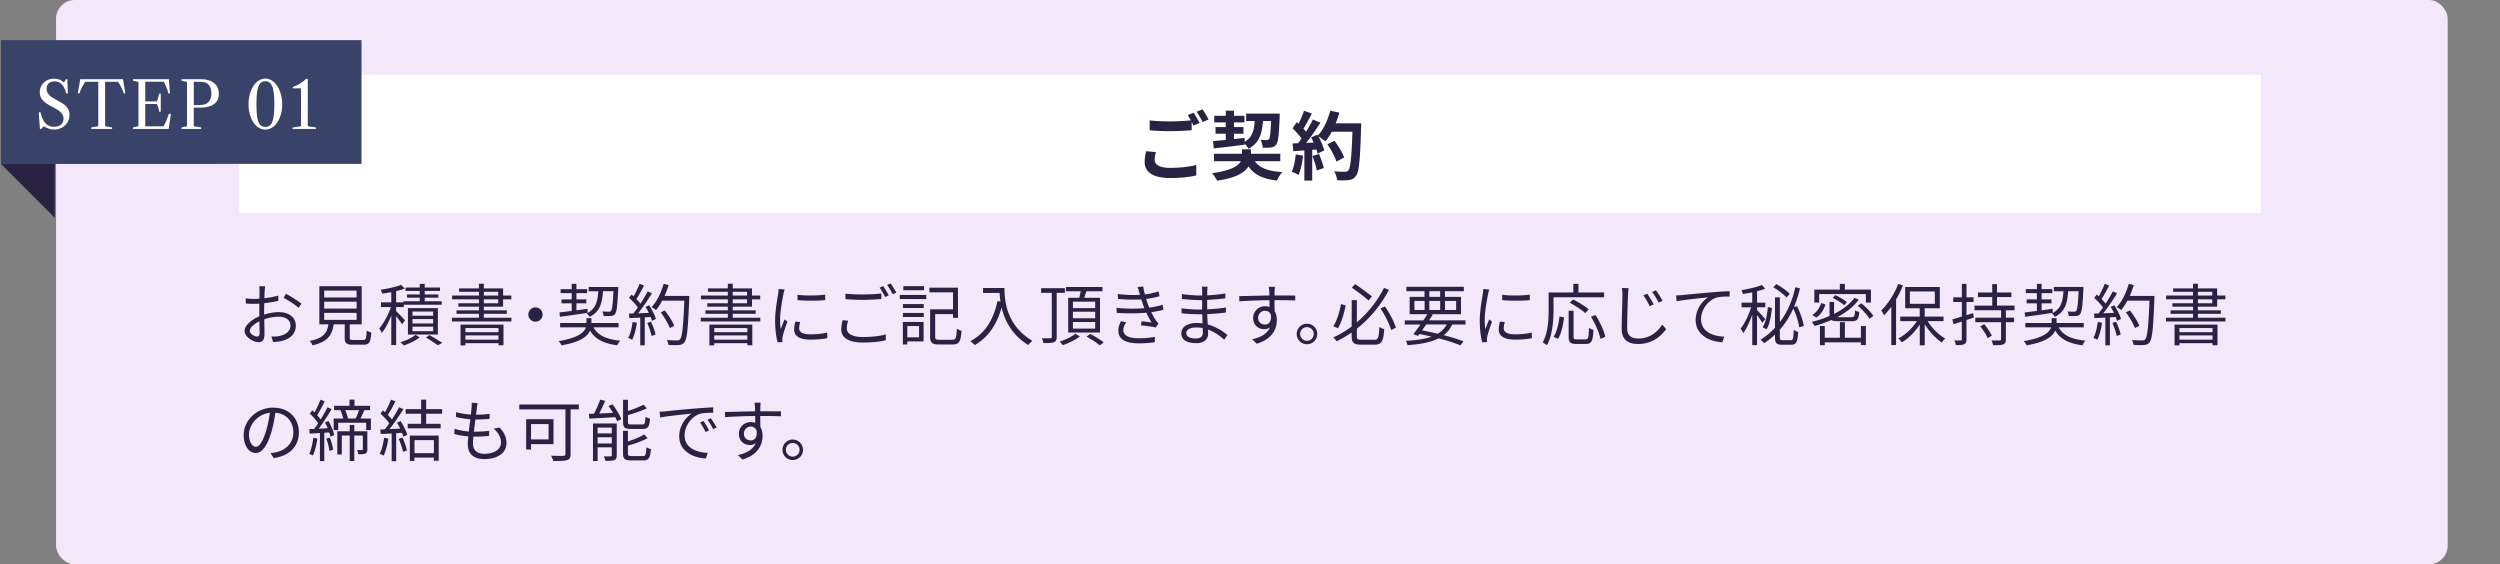
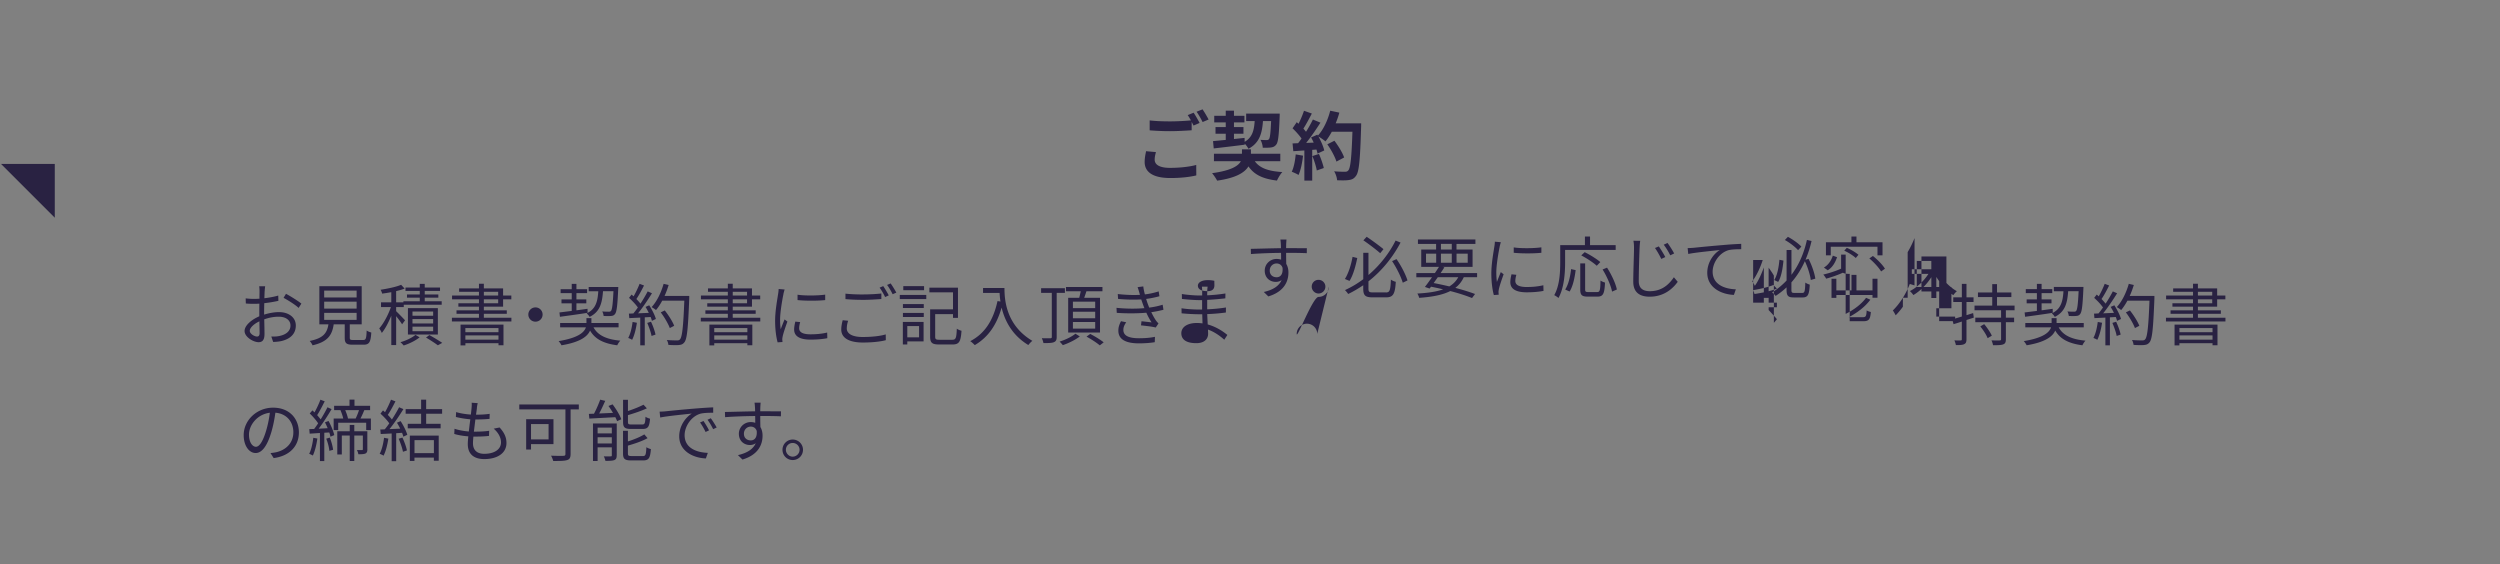
<svg xmlns="http://www.w3.org/2000/svg" id="_レイヤー_2" data-name="レイヤー 2" viewBox="0 0 669 151">
  <rect x="0" y="0" width="669" height="151" fill="#808080" stroke="none" />
  <defs>
    <clipPath id="clippath">
      <path fill="none" d="M0 0h669v151H0z" />
    </clipPath>
    <style>.cls-3{fill:#fff}.cls-5{fill:#292242}</style>
  </defs>
  <g clip-path="url(#clippath)" id="_デザイン" data-name="デザイン">
-     <rect x="15" width="640" height="151" rx="5" ry="5" fill="#f3e8fa" />
-     <path class="cls-3" d="M64 20h541v37H64z" />
-     <path fill="#394268" d="M.26 10.74h96.48v33.12H.26z" />
    <path class="cls-5" d="M14.66 58.26L.26 43.86h14.4v14.4z" />
-     <path class="cls-3" d="M15.91 21.29c.42.17.82.44 1.2.81l.55-.9h.35l.16 3.8h-.45c-.28-1.09-.67-1.91-1.18-2.44-.51-.53-1.16-.79-1.94-.79-.66 0-1.18.18-1.56.53-.38.35-.57.83-.57 1.44 0 .5.13.93.38 1.3s.56.68.93.92.88.54 1.52.89c.71.38 1.29.72 1.73 1.02.44.3.81.69 1.11 1.17.31.48.46 1.05.46 1.72 0 .73-.18 1.39-.54 1.98-.36.59-.86 1.06-1.49 1.41-.63.35-1.32.52-2.08.52-.47 0-.93-.07-1.37-.21-.44-.14-.9-.36-1.4-.66l-.69.71h-.35l-.31-4.42.43-.1c.35 1.39.8 2.4 1.37 3.02s1.32.92 2.26.92c.79 0 1.42-.19 1.88-.57.46-.38.69-.9.69-1.57 0-.51-.13-.95-.4-1.32-.27-.38-.59-.69-.98-.95s-.92-.56-1.59-.91c-.75-.39-1.35-.74-1.79-1.05-.44-.31-.82-.7-1.13-1.17s-.47-1.04-.47-1.69c0-.69.17-1.31.5-1.87.33-.55.79-.99 1.38-1.3.59-.32 1.24-.48 1.97-.48.52 0 .99.09 1.41.26zM26.3 33.78V21.89h-3.47c-.62.82-1.15 1.85-1.59 3.11h-.41l.64-3.8h11.44l.64 3.8h-.41c-.44-1.26-.97-2.29-1.59-3.11h-3.42v11.89l1.88.33v.4h-5.6v-.4l1.9-.33zm19.46-3.32l-.64 4.04h-9.54v-.4l1.47-.33V21.92l-1.47-.33v-.4h9.61l.29 3.8h-.41c-.35-1.24-.76-2.28-1.24-3.11h-4.96v5.25h3.09c.29-.61.5-1.3.64-2.07h.42v4.84h-.42c-.1-.71-.32-1.41-.64-2.07h-3.09v5.98h4.87c.31-.51.57-1.01.77-1.5.2-.5.43-1.11.68-1.85h.57zm8.19-9.26c1.39 0 2.51.35 3.35 1.04.84.69 1.26 1.67 1.26 2.92 0 1.17-.43 2.08-1.3 2.7-.86.63-2.06.94-3.58.94h-1.83v4.98l1.97.33v.4h-5.25v-.4l1.47-.33V21.93l-1.47-.33v-.4h5.37zm-.8 6.93c.7 0 1.27-.08 1.69-.23s.77-.39 1.04-.7c.46-.54.69-1.28.69-2.21 0-.74-.14-1.35-.41-1.85s-.67-.84-1.17-1.04c-.33-.14-.85-.21-1.54-.21h-1.59v6.24h1.3zm20.13-6.19c.69.61 1.24 1.44 1.64 2.5.4 1.05.6 2.21.6 3.48s-.2 2.4-.6 3.43-.94 1.84-1.63 2.44c-.69.59-1.46.89-2.3.89s-1.59-.3-2.27-.89c-.69-.59-1.23-1.41-1.62-2.44s-.6-2.17-.6-3.43.2-2.43.6-3.48c.4-1.05.94-1.89 1.62-2.5.69-.61 1.44-.92 2.27-.92s1.59.31 2.28.92zm-3.67.41c-.35.41-.6 1.06-.76 1.96-.16.9-.23 2.1-.23 3.59s.08 2.69.23 3.57c.16.88.41 1.52.75 1.91.35.39.81.59 1.4.59s1.07-.2 1.42-.6.6-1.04.76-1.92c.16-.88.24-2.07.24-3.55s-.08-2.68-.24-3.58-.42-1.56-.77-1.97c-.35-.42-.82-.62-1.41-.62s-1.04.2-1.39.61zm12.75 11.43l2.23.35v.38h-6.32v-.38l2.28-.35V23.64h-2.21v-.36c1.29-.41 2.51-1.16 3.66-2.25l.36.14v12.61z" />
-     <path class="cls-5" d="M308.99 42.72c0 1.3 1.22 2.2 4.1 2.2 2.7 0 5.26-.3 7.02-.78l.02 2.8c-1.74.42-4.14.7-6.94.7-4.58 0-6.88-1.54-6.88-4.3 0-1.16.24-2.12.38-2.88l2.64.24c-.2.72-.34 1.36-.34 2.02zm12.02-9.82l-1.62.7c-.14-.3-.32-.64-.5-.98v2.24c-1.4.1-3.88.24-5.78.24-2.1 0-3.84-.1-5.46-.22v-2.66c1.48.18 3.34.26 5.44.26 1.9 0 4.06-.12 5.6-.26-.28-.52-.58-1.02-.86-1.42l1.58-.64c.5.72 1.22 2 1.6 2.74zm2.41-.92l-1.6.68c-.42-.84-1.06-2-1.62-2.76l1.6-.64c.52.74 1.26 2.02 1.62 2.72zm12.37 11.16c1.3 1.84 3.62 2.68 7.36 2.9-.52.56-1.12 1.58-1.44 2.28-3.82-.46-6.1-1.58-7.62-3.8-.98 1.62-3.28 3.1-8.38 3.82-.3-.58-.9-1.46-1.36-2 5.12-.7 7.04-1.94 7.7-3.2h-7.2v-2h7.5v-1.18h2.4v1.18h7.86v2h-6.82zm-11.18-5.38c.96-.08 2.12-.2 3.4-.32v-1.66h-2.74V34h2.74v-1.24h-3.08v-1.78h3.08v-1.36h2.2v1.36h2.8v1.78h-2.8V34h2.54v1.78h-2.54v1.42l2.84-.3.02 1.06c2.04-1.2 2.52-3.04 2.68-5.56h-2.28v-2h8.98s0 .64-.02.9c-.18 4.8-.38 6.72-.9 7.38-.4.52-.82.7-1.4.78-.5.08-1.34.08-2.22.08-.02-.66-.28-1.58-.62-2.12.72.06 1.36.06 1.66.06.28 0 .44-.04.62-.24.28-.34.44-1.62.58-4.84h-2.18c-.24 3.38-.98 5.86-3.88 7.42-.2-.4-.6-.96-1-1.38v.28c-2.94.38-6.04.74-8.3 1l-.18-1.96zm24.08 3.9c-.2 1.88-.62 3.88-1.2 5.16-.42-.26-1.3-.68-1.82-.86.58-1.18.9-2.96 1.06-4.64l1.96.34zM364.25 33s0 .8-.02 1.1c-.26 8.76-.54 11.92-1.38 12.98-.56.76-1.08.98-1.92 1.1-.72.12-1.96.1-3.12.06-.04-.68-.36-1.72-.8-2.4 1.26.12 2.4.12 2.94.12.38 0 .6-.08.84-.34.6-.62.9-3.54 1.12-10.36h-5.52c-.54.98-1.1 1.86-1.7 2.58-.4-.36-1.28-.96-1.88-1.32.7 1.26 1.34 2.74 1.56 3.74l-1.8.84c-.06-.32-.16-.68-.28-1.08l-1.14.08v8.22h-2.1v-8.06l-2.96.2-.2-2.08 1.48-.06c.3-.38.62-.8.92-1.24-.58-.86-1.56-1.94-2.4-2.74l1.12-1.64.48.42c.56-1.1 1.12-2.44 1.46-3.48l2.1.74c-.72 1.38-1.54 2.92-2.26 4.04.26.28.5.58.7.84.72-1.12 1.36-2.28 1.84-3.28l2.02.84c-1.12 1.76-2.52 3.8-3.82 5.42l2.02-.08c-.22-.48-.46-.96-.7-1.38l1.68-.74.14.24c1.48-1.58 2.66-4.14 3.3-6.66l2.44.52c-.26.98-.6 1.94-.98 2.86h6.82zm-11.3 8.2c.54 1.18 1.06 2.74 1.3 3.76l-1.88.66c-.16-1.02-.68-2.64-1.18-3.86l1.76-.56zm4.68 2.04c-.38-1.26-1.42-3.18-2.44-4.62l1.9-.96c1.04 1.38 2.18 3.22 2.6 4.48l-2.06 1.1zM70.82 77.87c-.02.43-.05 1.13-.07 1.94 1.31-.16 2.68-.41 3.71-.72l.04 1.41c-1.06.25-2.47.49-3.78.63-.02.85-.04 1.71-.04 2.43v.63c1.37-.43 2.77-.67 3.96-.67 2.63 0 4.52 1.42 4.52 3.58s-1.37 3.57-3.83 4.16c-.81.18-1.6.22-2.23.25l-.5-1.46c.67.02 1.44.02 2.11-.13 1.58-.31 3.02-1.15 3.02-2.81 0-1.53-1.39-2.36-3.1-2.36-1.35 0-2.63.25-3.92.7.04 1.53.07 3.13.07 3.91 0 1.67-.61 2.21-1.58 2.21-1.4 0-3.75-1.39-3.75-2.99 0-1.5 1.87-3.06 3.94-3.94v-1.03c0-.72 0-1.57.02-2.36-.5.04-.95.05-1.33.05-1.03 0-1.69-.02-2.3-.09l-.04-1.37c.99.12 1.64.14 2.3.14.41 0 .88-.02 1.39-.05 0-.94.02-1.73.02-2.05 0-.36-.04-.97-.09-1.28h1.6c-.05.32-.11.83-.13 1.24zM68.8 90.06c.41 0 .67-.29.67-.88 0-.65-.04-1.87-.05-3.19-1.48.68-2.58 1.73-2.58 2.54s1.26 1.53 1.96 1.53zm11.85-8.81l-.74 1.15c-.88-.85-2.88-2.09-4.03-2.7l.65-1.08c1.28.68 3.24 1.91 4.12 2.63zm16.53 9.73c.72 0 .86-.32.94-2.54.29.23.86.45 1.24.54-.16 2.61-.56 3.26-2.07 3.26h-2.9c-1.69 0-2.14-.4-2.14-1.85v-3.6H89.3c-.43 2.88-1.58 4.68-5.67 5.62-.11-.34-.49-.9-.76-1.17 3.69-.74 4.65-2.14 5.02-4.45h-2.43V76.58h11.33v10.21H93.6v3.58c0 .52.14.61.92.61h2.67zM86.75 79.61h8.68v-1.84h-8.68v1.84zm0 2.98h8.68v-1.86h-8.68v1.86zm0 3h8.68v-1.87h-8.68v1.87zm20.84 1.19c-.29-.5-.99-1.44-1.58-2.18v7.74h-1.3v-7.87c-.72 1.8-1.64 3.55-2.54 4.63-.14-.38-.47-.9-.68-1.22 1.15-1.28 2.41-3.64 3.12-5.71h-2.65v-1.26h2.75v-2.72c-.83.14-1.67.29-2.45.38-.05-.29-.25-.74-.41-1.03 1.94-.31 4.23-.77 5.49-1.33l.94 1.01c-.65.27-1.44.49-2.27.68v3.01h1.94v-.29h4.38v-.97h-3.42v-.86h3.42v-.94h-3.82v-.9h3.82v-.99h1.33v.99h4.09v.9h-4.09v.94h3.64v.86h-3.64v.97h4.54v.92h-10.15v.63h-2.04v1.1c.56.54 2.04 2.05 2.38 2.45l-.79 1.06zm4.7 3.49c-1.06.86-2.79 1.73-4.27 2.18-.2-.25-.59-.65-.86-.88 1.48-.41 3.17-1.22 4.02-1.96l1.12.67zm-3.13-.75v-7.06h8.01v7.06h-8.01zm1.22-5.03h5.53v-1.13h-5.53v1.13zm0 2.06h5.53v-1.17h-5.53v1.17zm0 2.07h5.53v-1.21h-5.53v1.21zm4.52 1.04c1.21.68 2.59 1.51 3.44 2.09l-1.17.65c-.72-.54-2.02-1.39-3.17-2.07l.9-.67zm21.95-4.63v.99h-15.92v-.99h7.24v-1.06h-6.01v-.92h6.01v-.99h-5.51v-.9h5.51V80.1h-7.2v-1.01h7.2v-1.01h-5.31v-.9h5.31v-1.26h1.31v1.26h5.15v1.91h2.2v1.01h-2.2v1.96h-5.15v.99h6.14v.92h-6.14v1.06h7.36zm-13.61 1.84h11.49v5.53h-1.33v-.56h-8.86v.59h-1.3v-5.56zm1.29.92v1.1h8.86v-1.1h-8.86zm8.86 3.11v-1.15h-8.86v1.15h8.86zm-3.91-11.81h3.83v-1.01h-3.83v1.01zm0 2.07h3.83V80.1h-3.83v1.06zm15.72 3.01c0 1.06-.85 1.91-1.91 1.91s-1.91-.85-1.91-1.91.85-1.91 1.91-1.91 1.91.85 1.91 1.91zm13.62 3.42c1.17 2.18 3.55 3.24 7.18 3.57-.31.29-.65.86-.83 1.24-3.57-.47-5.91-1.6-7.27-3.94-.68 1.57-2.61 3.1-7.65 3.94-.14-.32-.5-.83-.77-1.12 5.26-.86 6.86-2.34 7.31-3.69h-6.9v-1.15h7.04v-1.3h1.33v1.3h7.27v1.15h-6.72zm-9.11-3.98c.9-.11 2.03-.25 3.28-.41v-2.03h-2.74v-1.06h2.74v-1.67h-2.97v-1.06h2.97v-1.42h1.26v1.42h2.86v1.06h-2.86v1.67h2.65v1.06h-2.65v1.87c.97-.12 1.98-.27 2.97-.41l.02 1.08c-2.67.42-5.42.79-7.4 1.06l-.13-1.15zm11.65-5.67c-.23 3.3-.88 5.53-3.58 6.86-.14-.29-.52-.72-.79-.94 2.39-1.15 2.93-3.06 3.11-5.92h-2.57v-1.15h7.92s0 .4-.02.56c-.2 4.5-.4 6.12-.86 6.68-.27.36-.59.49-1.08.52-.41.04-1.19.04-1.96 0-.04-.36-.16-.88-.38-1.21.77.07 1.48.07 1.76.07s.43-.04.58-.2c.31-.34.49-1.69.67-5.28h-2.79zm9.07 8.43c-.25 1.69-.68 3.42-1.28 4.57-.22-.16-.76-.41-1.04-.5.59-1.1.97-2.7 1.17-4.29l1.15.22zm3.3-4.67c.74 1.15 1.53 2.68 1.78 3.66l-1.06.5a6.16 6.16 0 00-.34-1.03l-1.57.09v7.49h-1.21v-7.42l-2.93.14-.11-1.21c.36 0 .77-.02 1.19-.04.4-.47.81-1.01 1.21-1.6-.56-.81-1.51-1.82-2.36-2.57l.68-.88c.18.14.36.31.54.47.59-1.01 1.22-2.36 1.6-3.35l1.19.45c-.61 1.21-1.37 2.65-2.05 3.62.43.43.81.86 1.1 1.24.74-1.13 1.42-2.3 1.93-3.28l1.15.5c-1.04 1.69-2.48 3.82-3.73 5.37.9-.04 1.89-.09 2.88-.12-.27-.56-.58-1.12-.88-1.6l.99-.43zm.47 4.38c.52 1.1 1.04 2.52 1.21 3.46l-1.06.36c-.16-.94-.67-2.38-1.15-3.49l1.01-.32zm10.24-6.21c-.32 8.07-.58 10.86-1.31 11.74-.42.52-.81.65-1.5.72-.59.05-1.69.04-2.77-.04-.04-.38-.18-.95-.43-1.31 1.21.11 2.3.11 2.75.11.34 0 .58-.04.77-.27.59-.61.9-3.35 1.17-10.37h-5.91c-.5.95-1.08 1.82-1.67 2.52-.25-.22-.85-.61-1.17-.79 1.39-1.5 2.54-3.85 3.21-6.23l1.35.31c-.31 1.01-.67 2-1.1 2.93h6.61v.68zm-5.2 7.92c-.41-1.1-1.42-2.88-2.43-4.2l1.08-.52c1.01 1.26 2.09 2.97 2.52 4.11l-1.17.61zm24.21-2.76v.99h-15.92v-.99h7.24v-1.06h-6.01v-.92h6.01v-.99h-5.51v-.9h5.51V80.1h-7.2v-1.01h7.2v-1.01h-5.31v-.9h5.31v-1.26h1.31v1.26h5.15v1.91h2.2v1.01h-2.2v1.96h-5.15v.99h6.14v.92h-6.14v1.06h7.36zm-13.62 1.84h11.49v5.53h-1.33v-.56h-8.86v.59h-1.3v-5.56zm1.3.92v1.1h8.86v-1.1h-8.86zm8.86 3.11v-1.15h-8.86v1.15h8.86zm-3.91-11.81h3.83v-1.01h-3.83v1.01zm0 2.07h3.83V80.1h-3.83v1.06zm13.57-2.48c-.34 1.66-.9 4.88-.9 6.9 0 .88.05 1.64.16 2.52.31-.81.74-1.89 1.04-2.63l.76.58c-.47 1.28-1.12 3.19-1.28 4.03-.05.27-.11.61-.09.81.02.2.04.45.05.63l-1.3.09c-.36-1.28-.67-3.35-.67-5.78 0-2.65.59-5.73.81-7.22.07-.41.13-.88.13-1.28l1.6.14c-.09.31-.25.88-.32 1.21zm4.2 9.16c0 .83.59 1.62 3.04 1.62 1.62 0 3.01-.14 4.46-.47l.04 1.51c-1.13.22-2.65.38-4.5.38-3.03 0-4.38-1.01-4.38-2.7 0-.61.11-1.24.31-2.12l1.3.13c-.18.67-.27 1.17-.27 1.66zm6.97-9v1.46c-1.93.22-5.42.22-7.4 0v-1.44c1.96.32 5.6.25 7.4-.02zm5.77 9.02c0 1.39 1.39 2.32 4.27 2.32 2.49 0 4.81-.27 6.16-.7l.02 1.55c-1.28.36-3.56.63-6.14.63-3.66 0-5.78-1.21-5.78-3.47 0-.94.2-1.78.38-2.5l1.46.14c-.23.7-.36 1.37-.36 2.04zm4.4-9.07c1.73 0 3.57-.11 4.86-.25v1.48c-1.22.09-3.19.22-4.84.22-1.82 0-3.35-.07-4.77-.2v-1.46c1.3.14 2.95.22 4.75.22zm6.84.25l-.97.45c-.36-.74-.97-1.84-1.48-2.52l.97-.41c.45.65 1.1 1.76 1.48 2.48zm2.03-.74l-.99.43c-.38-.77-.97-1.8-1.49-2.48l.95-.41c.49.67 1.17 1.8 1.53 2.47zm.92.63h7.09v1.1h-7.09v-1.1zm6.37 12.42h-4.36v.83h-1.19v-6.03h5.55v5.2zm-5.53-9.99h5.58v1.06h-5.58v-1.06zm0 2.38h5.58v1.08h-5.58v-1.08zm5.66-6.09h-5.56v-1.08h5.56v1.08zm-4.49 9.6v3.02h3.15v-3.02h-3.15zm12.03 3.67c.97 0 1.12-.47 1.22-2.97.32.25.88.47 1.26.56-.2 2.88-.61 3.67-2.39 3.67h-3.6c-1.85 0-2.41-.42-2.41-2.11v-7.29h6.12v-4.55h-6.32v-1.26h7.65v8.08h-1.33v-.99h-4.77v6.01c0 .7.18.85 1.17.85h3.4zm13.97-13.88c0 3.19.41 9.97 7.47 14.17-.31.22-.85.79-1.08 1.12-4.43-2.68-6.34-6.63-7.15-10.03-1.33 4.66-3.6 7.94-7.18 10.05-.25-.27-.85-.83-1.21-1.06 3.98-2.07 6.19-5.69 7.29-10.73l.79.13c-.13-.83-.2-1.62-.23-2.3h-4.43v-1.33h5.73zm13.98 1.33v11.78c0 .81-.2 1.19-.74 1.41-.52.23-1.42.25-2.81.25-.05-.36-.25-.94-.43-1.31 1.03.04 2 .02 2.29.02.27-.02.38-.09.38-.38V78.38h-2.86v-1.26h6.37v1.26h-2.2zm6.19 11.65c-1.15.9-2.99 1.82-4.56 2.34-.18-.27-.59-.68-.85-.95 1.53-.47 3.35-1.35 4.23-2.12l1.17.74zm-.16-10.33c.14-.54.29-1.19.41-1.75h-3.96v-1.15h9.76v1.15h-4.29c-.18.59-.4 1.21-.59 1.75h4.23v9.29h-8.52v-9.29h2.95zm4.27 1.04h-5.96v1.73h5.96v-1.73zm0 2.68h-5.96v1.76h5.96v-1.76zm0 2.76h-5.96v1.77h5.96v-1.77zm-1.33 3.19c1.21.61 2.77 1.57 3.6 2.25l-1.04.81c-.77-.67-2.32-1.67-3.55-2.34l.99-.72zm12.67-12.52l1.53-.2c.07.68.23 1.42.43 2.14 1.28-.16 2.54-.43 3.69-.81l.2 1.3c-1.03.29-2.3.56-3.55.72.13.45.27.87.4 1.24.13.34.27.72.41 1.08 1.49-.18 2.75-.5 3.6-.77l.22 1.35c-.86.23-2 .47-3.26.65.38.77.79 1.55 1.26 2.23.2.29.41.52.67.77l-.74 1.1c-1.01-.27-2.7-.43-3.94-.58l.13-1.1c.95.11 2.12.23 2.7.31-.54-.83-1.01-1.71-1.4-2.59-2.2.2-5.15.23-7.92.04l-.07-1.35c2.7.29 5.44.27 7.47.09-.13-.32-.25-.63-.36-.94-.18-.5-.34-.97-.49-1.4-1.75.11-3.94.07-6.19-.13l-.09-1.31c2.16.25 4.21.31 5.94.22-.05-.14-.09-.31-.13-.45-.14-.54-.32-1.1-.5-1.6zm-3.8 11.44c0 1.49 1.33 2.23 4.16 2.23 1.67 0 2.99-.11 4.29-.38l-.05 1.44c-1.26.2-2.68.31-4.21.31-3.53 0-5.51-1.04-5.53-3.35-.02-1.03.31-1.78.7-2.58l1.4.29c-.43.63-.76 1.24-.76 2.04zm22.45-10.36c0 .23-.02.63-.02 1.1 1.62-.07 3.26-.23 4.88-.49l-.02 1.31c-1.42.16-3.13.32-4.86.41v2.52c1.75-.07 3.38-.23 5.02-.49l-.02 1.35c-1.69.22-3.28.36-4.99.42.04.94.09 1.91.13 2.77 2.39.65 4.23 1.96 5.26 2.81l-.83 1.28c-1.06-.97-2.56-2.07-4.36-2.72.02.45.04.83.04 1.12 0 1.24-.83 2.52-3.17 2.52-2.59 0-4-.92-4-2.65 0-1.64 1.57-2.75 4.16-2.75.52 0 1.03.04 1.51.11-.02-.81-.05-1.67-.07-2.45h-1.03c-1.22 0-3.21-.11-4.5-.25l-.02-1.35c1.3.22 3.35.34 4.54.34h.97v-2.52h-.79c-1.26 0-3.48-.18-4.61-.31l-.02-1.33c1.17.22 3.4.4 4.61.4h.83v-1.28c0-.31-.04-.83-.07-1.08h1.53c-.05.32-.09.68-.11 1.21zm-3.1 12.66c1.03 0 1.91-.32 1.91-1.57 0-.31-.02-.74-.02-1.21-.56-.13-1.15-.18-1.75-.18-1.71 0-2.65.67-2.65 1.49s.72 1.46 2.5 1.46zm21.12-12.69c0 .27-.02.68-.02 1.17h.27c2.2 0 4.41.02 5.28.02l-.02 1.33c-1.01-.05-2.65-.09-5.28-.09h-.25c0 1.03.02 2.14.04 2.97.38.61.58 1.41.58 2.3 0 2.43-1.19 5.13-5.38 6.39l-1.21-1.19c2.4-.54 4.05-1.55 4.77-3.19-.43.32-.95.49-1.57.49-1.51 0-2.95-1.04-2.95-3.01 0-1.78 1.46-3.13 3.17-3.13.45 0 .85.07 1.21.2 0-.54 0-1.19-.02-1.82-2.74.02-5.8.14-8.05.31l-.04-1.39c2-.04 5.38-.14 8.07-.18 0-.5-.02-.94-.04-1.19-.02-.47-.09-.99-.11-1.13h1.64c-.04.2-.07.9-.09 1.13zm-2.56 8.96c1.06 0 1.75-.85 1.58-2.56-.29-.79-.9-1.13-1.6-1.13-.94 0-1.82.74-1.82 1.91s.83 1.78 1.84 1.78zm13.97 2.51c0 1.53-1.22 2.75-2.75 2.75S347 90.89 347 89.36s1.24-2.74 2.74-2.74 2.75 1.22 2.75 2.74zm-.92 0c0-.99-.81-1.82-1.84-1.82s-1.82.83-1.82 1.82.83 1.84 1.82 1.84 1.84-.81 1.84-1.84zm8.53-7.67c-.4 2-1.06 4.55-2.07 6.14l-1.24-.52c.99-1.55 1.71-3.96 2.05-5.92l1.26.31zm7.67 9.23c1.04 0 1.21-.58 1.33-3.44.36.27.92.5 1.31.59-.2 3.19-.65 4.16-2.59 4.16h-3.62c-1.94 0-2.5-.49-2.5-2.34v-.9c-1.28.86-2.61 1.66-4.03 2.34-.2-.31-.59-.79-.86-1.04a26 26 0 004.9-2.92v-7.06h1.39v5.94c3.13-2.67 5.62-5.92 7.26-9.22l1.33.54c-2.04 3.85-4.92 7.51-8.59 10.37v1.96c0 .85.2 1.01 1.22 1.01h3.46zm-1.53-10.51c-1.04-.92-2.99-2.41-4.5-3.44l.88-.95c1.51 1.01 3.48 2.47 4.5 3.31l-.88 1.08zm4.36 1.58c1.24 1.76 2.45 4.12 2.94 5.71l-1.26.61c-.47-1.58-1.67-4-2.86-5.78l1.19-.54zm18.01 4.84c-.54 1.17-1.28 2.11-2.27 2.86 2.05.54 3.89 1.12 5.28 1.64l-.81 1.08c-1.51-.61-3.53-1.28-5.82-1.87-2.02 1.03-4.75 1.57-8.32 1.82-.09-.38-.29-.86-.5-1.15 2.86-.16 5.13-.49 6.91-1.13-1.06-.25-2.14-.49-3.24-.7l-.38.49-1.26-.43c.56-.7 1.22-1.64 1.91-2.59h-4.2v-1.12h4.97c.38-.58.76-1.13 1.08-1.66h-4.74v-4.63h3.98v-1.51h-4.86v-1.19h15.38v1.19h-5.06v1.51h4.3v4.63h-8.03l.49.12c-.31.49-.65 1.01-1.01 1.53h9.76v1.12h-3.57zm-10.11-3.87h2.72v-2.43h-2.72v2.43zm3.16 3.87c-.38.54-.76 1.08-1.12 1.57 1.42.27 2.84.58 4.2.9 1.04-.63 1.84-1.44 2.39-2.47h-5.47zm.83-7.4h2.9v-1.51h-2.9v1.51zm2.9 3.53v-2.43h-2.9v2.43h2.9zm1.28-2.43v2.43h2.99v-2.43h-2.99zm11.54-1.85c-.34 1.66-.9 4.88-.9 6.9 0 .88.05 1.64.16 2.52.31-.81.74-1.89 1.04-2.63l.76.58c-.47 1.28-1.12 3.19-1.28 4.03-.05.27-.11.61-.09.81.02.2.04.45.05.63l-1.3.09c-.36-1.28-.67-3.35-.67-5.78 0-2.65.59-5.73.81-7.22.07-.41.13-.88.13-1.28l1.6.14c-.09.31-.25.88-.32 1.21zm4.19 9.16c0 .83.59 1.62 3.04 1.62 1.62 0 3.01-.14 4.46-.47l.04 1.51c-1.13.22-2.65.38-4.5.38-3.03 0-4.38-1.01-4.38-2.7 0-.61.11-1.24.31-2.12l1.3.13c-.18.67-.27 1.17-.27 1.66zm6.97-9v1.46c-1.93.22-5.42.22-7.4 0v-1.44c1.96.32 5.6.25 7.4-.02zm6.35.7v3.37c0 2.74-.25 6.77-1.78 9.49-.23-.23-.81-.61-1.13-.76 1.46-2.58 1.6-6.18 1.6-8.73v-4.65h6.61v-2.3h1.37v2.3h6.86v1.28h-13.52zm.02 10.59c.9-1.37 1.37-3.57 1.58-5.46l1.22.27c-.25 1.96-.7 4.3-1.62 5.73l-1.19-.54zm8.55.68c.74 0 .85-.45.9-3.08.31.22.85.45 1.21.54-.14 2.97-.49 3.76-2.02 3.76h-2.63c-1.57 0-1.98-.45-1.98-1.94v-6.95h1.31v6.95c0 .61.14.72.83.72h2.38zm-.11-7.04c-.86-.81-2.67-2-4.14-2.77l.92-.86c1.44.7 3.26 1.84 4.18 2.65l-.95.99zm2.76.51c1.19 1.84 2.32 4.25 2.63 5.85l-1.28.56c-.31-1.58-1.37-4.05-2.54-5.92l1.19-.49zm8.71-5.35c-.07 2.02-.22 6.28-.22 8.97 0 1.98 1.24 2.68 2.95 2.68 3.29 0 5.17-1.85 6.45-3.73l1.03 1.22c-1.24 1.71-3.56 3.98-7.51 3.98-2.59 0-4.39-1.08-4.39-4.02 0-2.67.2-7.24.2-9.11 0-.67-.05-1.31-.16-1.84l1.82.02c-.09.59-.14 1.22-.16 1.82zm6.87 2.52l-1.06.49c-.47-.96-1.1-2.09-1.69-2.92l1.03-.43c.45.65 1.3 2 1.73 2.86zm2.38-.97l-1.04.5c-.47-.94-1.13-2.05-1.75-2.84l1.01-.47c.49.63 1.35 1.98 1.78 2.81zm5.2-1.51c1.17-.13 4.57-.47 7.89-.74 1.96-.18 3.66-.27 4.86-.32v1.44c-1.03 0-2.61.02-3.53.29-2.56.83-4.12 3.56-4.12 5.69 0 3.53 3.28 4.65 6.21 4.75l-.52 1.49c-3.33-.13-7.13-1.91-7.13-5.92 0-2.81 1.71-5.1 3.37-6.09-1.93.22-6.52.65-8.46 1.06l-.16-1.57c.68-.02 1.26-.05 1.6-.09zm21.48 7.43c-.25-.47-.86-1.37-1.4-2.11v8.07h-1.28v-8.14c-.67 1.89-1.57 3.78-2.41 4.93-.14-.38-.49-.92-.7-1.22 1.04-1.28 2.18-3.64 2.81-5.69h-2.56V81h2.86v-2.77c-.85.18-1.69.32-2.5.45-.07-.31-.25-.74-.41-1.03 1.93-.32 4.21-.83 5.46-1.39l.94.97c-.63.27-1.39.5-2.2.7v3.06h2.21v1.24h-2.21v.74c.5.52 1.89 2.03 2.21 2.45l-.81.97zm9.88 1.19c-.16-1.37-.81-3.42-1.58-5.04-.94 2.09-2.11 3.98-3.6 5.67v1.96c0 .72.11.86.77.86h2.16c.63 0 .72-.52.79-2.77.32.25.83.45 1.19.56-.14 2.61-.47 3.42-1.87 3.42h-2.45c-1.48 0-1.89-.43-1.89-2.07v-.63c-.88.83-1.85 1.6-2.93 2.3-.18-.29-.63-.72-.95-.92 1.48-.94 2.77-2.02 3.89-3.21v-8.16h1.3v6.63c2.03-2.67 3.37-5.83 4.14-9.33l1.24.29c-.41 1.76-.95 3.44-1.62 5.01l.81-.23c.88 1.67 1.62 3.85 1.82 5.29l-1.21.36zm-9.78 0c.85-1.33 1.22-3.51 1.39-5.42l1.08.22c-.18 1.94-.54 4.32-1.42 5.71l-1.04-.5zm6.38-7.99c-.72-.83-2.23-2-3.53-2.72l.81-.85c1.3.7 2.84 1.78 3.6 2.63l-.88.94zm13.82 6.35c-.9 0-1.48-.09-1.82-.32-1.44.65-2.95 1.17-4.48 1.6-.13-.29-.52-.83-.77-1.1 1.66-.4 3.28-.92 4.77-1.58v-3.76h1.22V84c2.25-1.13 4.16-2.56 5.46-4.3l1.15.5c-1.44 1.93-3.47 3.46-5.78 4.68h3.76c.81 0 .95-.25 1.03-1.82.29.2.77.36 1.12.43-.16 1.98-.54 2.47-2.02 2.47h-3.64zm-3.39-4.46c-.45 1.33-1.17 2.7-2.49 3.49l-1.03-.72c1.21-.7 2-1.94 2.39-3.19l1.12.41zm-1.67-.51h-1.3v-3.49h6.82v-1.53h1.35v1.53h6.97v3.49h-1.35v-2.29h-12.5v2.29zm11.16 6.27h1.33v5.09h-1.33v-.74h-9.67v.77h-1.3v-5.13h1.3v3.13h4.05v-4.16h1.33v4.16h4.29v-3.13zm-4.48-5.55c-.65-.63-1.96-1.46-3.08-1.96l.68-.77c1.1.47 2.43 1.26 3.12 1.87l-.72.86zm4.59-.54c1.24.97 2.61 2.39 3.22 3.4l-1.03.74c-.59-1.01-1.93-2.47-3.15-3.49l.95-.65zm11.14-4.79c-.52 1.3-1.13 2.58-1.84 3.75v12.22h-1.28V82.08c-.61.86-1.28 1.64-1.93 2.3-.14-.29-.52-.99-.76-1.3 1.78-1.71 3.51-4.38 4.54-7.09l1.26.38zm6.59 9.56c1.19 1.89 3.01 3.71 4.74 4.65-.29.23-.72.72-.95 1.06-1.6-1.04-3.33-2.92-4.55-4.88v5.64h-1.33v-5.58c-1.26 1.98-3.06 3.78-4.81 4.79-.23-.32-.63-.81-.94-1.06 1.85-.92 3.76-2.7 4.97-4.61h-4.45v-1.22h5.22v-2.23h-3.89V76.8h9.27v5.69h-4.05v2.23h5.04v1.22h-4.27zm-4.74-4.64h6.68V78h-6.68v3.29zM528.19 85l-1.96.63v5.15c0 .74-.16 1.1-.61 1.31-.41.22-1.1.27-2.23.25-.05-.34-.22-.88-.4-1.26.77.04 1.48.04 1.67.02.23 0 .32-.07.32-.32v-4.73c-.79.27-1.55.5-2.21.7l-.34-1.28c.7-.2 1.58-.47 2.56-.77v-3.89h-2.3v-1.24h2.3v-3.6h1.24v3.6h1.89v1.24h-1.89v3.53l1.78-.56.18 1.22zm8.58-1.98V85h2.21v1.22h-2.21v4.54c0 .83-.18 1.19-.7 1.39-.54.22-1.42.23-2.74.23-.05-.4-.23-.92-.41-1.3 1.01.04 1.96.04 2.21.02.29-.02.36-.09.36-.34v-4.54h-6.9V85h6.9v-1.98h-7.11v-1.24h4.74v-2.29h-3.82v-1.22h3.82v-2.23h1.28v2.23h3.84v1.22h-3.84v2.29h4.7v1.24h-2.32zm-5.81 3.71c.79.94 1.67 2.23 2.05 3.1l-1.12.67c-.32-.87-1.19-2.21-1.96-3.15l1.03-.61zm19.94.86c1.17 2.18 3.55 3.24 7.18 3.57-.31.29-.65.86-.83 1.24-3.57-.47-5.91-1.6-7.27-3.94-.68 1.57-2.61 3.1-7.65 3.94-.14-.32-.5-.83-.77-1.12 5.26-.86 6.86-2.34 7.31-3.69h-6.9v-1.15h7.04v-1.3h1.33v1.3h7.27v1.15h-6.72zm-9.11-3.98c.9-.11 2.03-.25 3.28-.41v-2.03h-2.74v-1.06h2.74v-1.67h-2.97v-1.06h2.97v-1.42h1.26v1.42h2.86v1.06h-2.86v1.67h2.65v1.06h-2.65v1.87c.97-.12 1.98-.27 2.97-.41l.02 1.08c-2.67.42-5.42.79-7.4 1.06l-.13-1.15zm11.65-5.67c-.23 3.3-.88 5.53-3.58 6.86-.14-.29-.52-.72-.79-.94 2.39-1.15 2.93-3.06 3.11-5.92h-2.57v-1.15h7.92s0 .4-.02.56c-.2 4.5-.4 6.12-.86 6.68-.27.36-.59.49-1.08.52-.41.04-1.19.04-1.96 0-.04-.36-.16-.88-.38-1.21.77.07 1.48.07 1.76.07s.43-.04.58-.2c.31-.34.49-1.69.67-5.28h-2.79zm9.07 8.43c-.25 1.69-.68 3.42-1.28 4.57-.22-.16-.76-.41-1.04-.5.59-1.1.97-2.7 1.17-4.29l1.15.22zm3.29-4.67c.74 1.15 1.53 2.68 1.78 3.66l-1.06.5a6.16 6.16 0 00-.34-1.03l-1.57.09v7.49h-1.21v-7.42l-2.93.14-.11-1.21c.36 0 .77-.02 1.19-.04.4-.47.81-1.01 1.21-1.6-.56-.81-1.51-1.82-2.36-2.57l.68-.88c.18.14.36.31.54.47.59-1.01 1.22-2.36 1.6-3.35l1.19.45c-.61 1.21-1.37 2.65-2.05 3.62.43.43.81.86 1.1 1.24.74-1.13 1.42-2.3 1.93-3.28l1.15.5c-1.04 1.69-2.48 3.82-3.73 5.37.9-.04 1.89-.09 2.88-.12-.27-.56-.58-1.12-.88-1.6l.99-.43zm.47 4.38c.52 1.1 1.04 2.52 1.21 3.46l-1.06.36c-.16-.94-.67-2.38-1.15-3.49l1.01-.32zm10.25-6.21c-.32 8.07-.58 10.86-1.31 11.74-.42.52-.81.65-1.5.72-.59.05-1.69.04-2.77-.04-.04-.38-.18-.95-.43-1.31 1.21.11 2.3.11 2.75.11.34 0 .58-.04.77-.27.59-.61.9-3.35 1.17-10.37h-5.91c-.5.95-1.08 1.82-1.67 2.52-.25-.22-.85-.61-1.17-.79 1.39-1.5 2.54-3.85 3.21-6.23l1.35.31c-.31 1.01-.67 2-1.1 2.93h6.61v.68zm-5.21 7.92c-.41-1.1-1.42-2.88-2.43-4.2l1.08-.52c1.01 1.26 2.09 2.97 2.52 4.11l-1.17.61zm24.22-2.76v.99h-15.92v-.99h7.24v-1.06h-6.01v-.92h6.01v-.99h-5.51v-.9h5.51V80.1h-7.2v-1.01h7.2v-1.01h-5.31v-.9h5.31v-1.26h1.31v1.26h5.15v1.91h2.2v1.01h-2.2v1.96h-5.15v.99h6.14v.92h-6.14v1.06h7.36zm-13.62 1.84h11.49v5.53h-1.33v-.56h-8.86v.59h-1.3v-5.56zm1.3.92v1.1h8.86v-1.1h-8.86zm8.86 3.11v-1.15h-8.86v1.15h8.86zm-3.91-11.81h3.83v-1.01h-3.83v1.01zm0 2.07h3.83V80.1h-3.83v1.06zM73.23 122.57l-.85-1.33c.58-.05 1.13-.14 1.55-.23 2.3-.52 4.57-2.23 4.57-5.35 0-2.72-1.75-4.97-4.81-5.22-.23 1.67-.58 3.51-1.08 5.19-1.1 3.71-2.52 5.6-4.2 5.6s-3.2-1.84-3.2-4.81c0-3.91 3.47-7.33 7.87-7.33s6.9 2.97 6.9 6.63-2.48 6.3-6.75 6.86zm-4.75-3.01c.85 0 1.8-1.21 2.72-4.25.45-1.5.81-3.21 1.01-4.86-3.46.43-5.58 3.38-5.58 5.83 0 2.27 1.04 3.28 1.85 3.28zm16.45-2.21c-.25 1.69-.65 3.4-1.22 4.56-.2-.14-.72-.38-.97-.47.56-1.1.9-2.72 1.1-4.29l1.1.2zm2.99-4.68c.68 1.19 1.31 2.75 1.53 3.76l-1.03.43c-.05-.32-.16-.72-.31-1.13l-1.33.07v7.58h-1.17v-7.51c-.99.07-1.93.13-2.74.18l-.11-1.21c.4-.02.85-.04 1.31-.05.34-.45.7-.95 1.06-1.51-.52-.81-1.42-1.85-2.25-2.63l.72-.83c.18.16.38.36.56.54.58-1.03 1.22-2.41 1.58-3.4l1.15.43c-.61 1.24-1.39 2.72-2.02 3.71.36.4.68.79.94 1.13.7-1.12 1.35-2.29 1.82-3.24l1.1.49c-.97 1.67-2.3 3.73-3.46 5.24l2.41-.13c-.22-.54-.47-1.08-.72-1.57l.94-.36zm.32 4.43c.45 1.03.79 2.38.9 3.26l-1.01.29c-.05-.88-.41-2.23-.83-3.26l.94-.29zm11.01-5.1v3.08h-1.26v-1.95H90.5v1.95h-1.21V112h2.56c-.14-.67-.43-1.53-.74-2.21l.14-.04h-1.84v-1.15h4.12v-1.66h1.33v1.66h4.18v1.15h-1.55c-.32.79-.68 1.6-1.03 2.25h2.77zm-.94 8.23c0 .56-.11.92-.52 1.13-.4.18-.97.2-1.89.2a3.48 3.48 0 00-.4-1.13c.67.02 1.21.02 1.4 0 .14 0 .2-.05.2-.23v-3.66h-2.29v6.82h-1.22v-6.82h-2.12v5.08h-1.21v-6.21h3.33v-1.69h1.22v1.69h3.49v4.83zm-5.93-10.48c.32.74.63 1.64.74 2.25h2.05c.31-.63.67-1.53.9-2.25h-3.69zm11.54 7.62c-.25 1.69-.68 3.42-1.28 4.57-.22-.16-.76-.41-1.04-.5.59-1.1.97-2.7 1.17-4.29l1.15.22zm3.29-4.67c.74 1.15 1.53 2.68 1.78 3.66l-1.06.5c-.07-.31-.18-.65-.34-1.04l-1.57.11v7.49h-1.21V116c-1.08.05-2.07.11-2.93.14l-.11-1.21c.36 0 .77-.02 1.19-.04.4-.47.81-1.03 1.21-1.6-.54-.81-1.51-1.84-2.36-2.59l.68-.87c.18.14.36.31.54.47.59-1.01 1.22-2.36 1.6-3.35l1.19.45c-.61 1.21-1.37 2.65-2.05 3.62.43.43.81.86 1.1 1.24.74-1.13 1.42-2.3 1.93-3.28l1.15.5c-1.04 1.69-2.47 3.82-3.73 5.35.9-.04 1.89-.07 2.88-.13-.27-.54-.58-1.1-.88-1.58l.99-.43zm.47 4.38c.52 1.1 1.04 2.52 1.21 3.46l-1.06.36c-.16-.94-.67-2.38-1.15-3.49l1.01-.32zm6.36-6.37v2.7h3.87v1.21h-8.8v-1.21h3.58v-2.7h-4.14v-1.22h4.14v-2.54h1.35v2.54h4.27v1.22h-4.27zm-4.36 5.86h7.72v6.73h-1.3v-.85h-5.19v.9h-1.24v-6.79zm1.24 1.21v3.47h5.19v-3.47h-5.19zm16.71-8.66c-.05.47-.14 1.1-.25 1.85 1.39 0 2.61-.07 3.66-.23l-.04 1.35c-1.15.11-2.2.16-3.66.16h-.13l-.4 3.26h.34c1.22 0 2.48-.05 3.75-.23l-.04 1.37c-1.19.13-2.3.18-3.53.18h-.65c-.07.72-.11 1.35-.11 1.78 0 1.75.97 2.83 3.02 2.83 2.74 0 4.48-1.21 4.48-3.06 0-1.21-.65-2.56-1.96-3.67l1.58-.32c1.24 1.37 1.84 2.61 1.84 4.16 0 2.68-2.38 4.3-5.94 4.3-2.45 0-4.41-1.06-4.41-4.01 0-.5.05-1.22.14-2.07-1.35-.11-2.67-.31-3.76-.65l.07-1.39c1.19.41 2.56.63 3.83.74.11-1.06.25-2.2.4-3.26-1.31-.11-2.74-.34-3.87-.63l.07-1.31c1.13.36 2.61.58 3.94.67.09-.72.16-1.37.2-1.89.05-.61.05-.94.02-1.28l1.62.11c-.13.49-.18.87-.23 1.26zm27.27.43h-2.21v11.92c0 .95-.23 1.44-.92 1.64-.72.25-1.96.25-3.73.25-.09-.38-.36-1.04-.58-1.42 1.44.07 2.92.05 3.33.04.4-.02.52-.14.52-.52v-11.9h-12.35v-1.33h15.93v1.33zm-12.8 9.31v1.44h-1.3v-8.12h7.31v6.68h-6.01zm0-5.38v4.1h4.7v-4.1h-4.7zm21.82-5.28c.94 1.24 1.96 2.9 2.34 4l-1.13.5c-.11-.31-.27-.67-.47-1.06-2.52.14-5.11.27-6.95.38l-.13-1.26c.41-.02.86-.04 1.37-.05.61-1.13 1.28-2.67 1.66-3.76l1.35.32c-.49 1.1-1.06 2.36-1.62 3.38l3.69-.16c-.38-.65-.79-1.3-1.21-1.85l1.1-.43zm1.11 13.65c0 .67-.13 1.04-.61 1.26-.5.2-1.28.22-2.41.22-.07-.34-.25-.88-.43-1.21.85.04 1.6.02 1.85 0 .23 0 .29-.05.29-.29v-2.12h-3.8v3.66h-1.24v-10.05h6.36v8.53zm-5.11-7.42v1.55h3.8v-1.55h-3.8zm3.8 4.25v-1.66h-3.8v1.66h3.8zm5.17-3.89c-1.71 0-2.16-.4-2.16-1.87v-5.94h1.31v3.01c1.53-.5 3.13-1.15 4.16-1.69l.9.97c-1.42.67-3.33 1.31-5.06 1.82v1.82c0 .58.14.68.95.68h2.86c.68 0 .81-.29.88-2.07.29.22.83.43 1.22.52-.16 2.18-.58 2.75-2 2.75h-3.08zm3.11 7.26c.76 0 .88-.36.97-2.38.31.21.83.43 1.21.5-.18 2.41-.58 3.04-2.07 3.04h-3.21c-1.71 0-2.18-.4-2.18-1.87v-6.05h1.31v2.84c1.64-.52 3.35-1.22 4.38-1.89l.88 1.01c-1.39.79-3.44 1.48-5.26 2v2.09c0 .59.16.7 1.01.7h2.95zm6.1-11.98c1.17-.13 4.57-.47 7.89-.74 1.96-.16 3.66-.27 4.86-.32v1.44c-1.03 0-2.61.02-3.53.29-2.56.83-4.12 3.57-4.12 5.71 0 3.51 3.28 4.63 6.21 4.74l-.52 1.49c-3.33-.12-7.13-1.91-7.13-5.92 0-2.81 1.71-5.09 3.37-6.09-1.93.22-6.52.65-8.46 1.06l-.16-1.57c.68-.02 1.26-.05 1.6-.09zm11.63 5.1l-.92.43c-.41-.86-.94-1.8-1.48-2.54l.92-.4c.41.59 1.1 1.71 1.48 2.5zm2.05-.77l-.94.45c-.43-.88-.95-1.76-1.51-2.52l.88-.41c.43.59 1.15 1.69 1.57 2.48zm11.68-5.51c0 .27-.02.68-.02 1.17h.27c2.2 0 4.41.02 5.28.02l-.02 1.33c-1.01-.05-2.65-.09-5.28-.09h-.25c0 1.03.02 2.14.04 2.97.38.61.58 1.41.58 2.3 0 2.43-1.19 5.13-5.38 6.39l-1.21-1.19c2.4-.54 4.05-1.55 4.77-3.19-.43.32-.95.49-1.57.49-1.51 0-2.95-1.04-2.95-3.01 0-1.78 1.46-3.13 3.17-3.13.45 0 .85.07 1.21.2 0-.54 0-1.19-.02-1.82-2.74.02-5.8.14-8.05.31l-.04-1.39c2-.04 5.38-.14 8.07-.18 0-.5-.02-.94-.04-1.19-.02-.47-.09-.99-.11-1.13h1.64c-.04.2-.07.9-.09 1.13zm-2.55 8.96c1.06 0 1.75-.85 1.58-2.56-.29-.79-.9-1.13-1.6-1.13-.94 0-1.82.74-1.82 1.91s.83 1.78 1.84 1.78zm13.97 2.51c0 1.53-1.22 2.75-2.75 2.75s-2.74-1.22-2.74-2.75 1.24-2.74 2.74-2.74 2.75 1.22 2.75 2.74zm-.92 0c0-.99-.81-1.82-1.84-1.82s-1.82.83-1.82 1.82.83 1.84 1.82 1.84 1.84-.81 1.84-1.84z" />
+     <path class="cls-5" d="M308.99 42.72c0 1.3 1.22 2.2 4.1 2.2 2.7 0 5.26-.3 7.02-.78l.02 2.8c-1.74.42-4.14.7-6.94.7-4.58 0-6.88-1.54-6.88-4.3 0-1.16.24-2.12.38-2.88l2.64.24c-.2.72-.34 1.36-.34 2.02zm12.02-9.82l-1.62.7c-.14-.3-.32-.64-.5-.98v2.24c-1.4.1-3.88.24-5.78.24-2.1 0-3.84-.1-5.46-.22v-2.66c1.48.18 3.34.26 5.44.26 1.9 0 4.06-.12 5.6-.26-.28-.52-.58-1.02-.86-1.42l1.58-.64c.5.72 1.22 2 1.6 2.74zm2.41-.92l-1.6.68c-.42-.84-1.06-2-1.62-2.76l1.6-.64c.52.74 1.26 2.02 1.62 2.72zm12.37 11.16c1.3 1.84 3.62 2.68 7.36 2.9-.52.56-1.12 1.58-1.44 2.28-3.82-.46-6.1-1.58-7.62-3.8-.98 1.62-3.28 3.1-8.38 3.82-.3-.58-.9-1.46-1.36-2 5.12-.7 7.04-1.94 7.7-3.2h-7.2v-2h7.5v-1.18h2.4v1.18h7.86v2h-6.82zm-11.18-5.38c.96-.08 2.12-.2 3.4-.32v-1.66h-2.74V34h2.74v-1.24h-3.08v-1.78h3.08v-1.36h2.2v1.36h2.8v1.78h-2.8V34h2.54v1.78h-2.54v1.42l2.84-.3.02 1.06c2.04-1.2 2.52-3.04 2.68-5.56h-2.28v-2h8.98s0 .64-.02.9c-.18 4.8-.38 6.72-.9 7.38-.4.52-.82.7-1.4.78-.5.08-1.34.08-2.22.08-.02-.66-.28-1.58-.62-2.12.72.06 1.36.06 1.66.06.28 0 .44-.04.62-.24.28-.34.44-1.62.58-4.84h-2.18c-.24 3.38-.98 5.86-3.88 7.42-.2-.4-.6-.96-1-1.38v.28c-2.94.38-6.04.74-8.3 1l-.18-1.96zm24.08 3.9c-.2 1.88-.62 3.88-1.2 5.16-.42-.26-1.3-.68-1.82-.86.58-1.18.9-2.96 1.06-4.64l1.96.34zM364.25 33s0 .8-.02 1.1c-.26 8.76-.54 11.92-1.38 12.98-.56.76-1.08.98-1.92 1.1-.72.12-1.96.1-3.12.06-.04-.68-.36-1.72-.8-2.4 1.26.12 2.4.12 2.94.12.38 0 .6-.08.84-.34.6-.62.9-3.54 1.12-10.36h-5.52c-.54.98-1.1 1.86-1.7 2.58-.4-.36-1.28-.96-1.88-1.32.7 1.26 1.34 2.74 1.56 3.74l-1.8.84c-.06-.32-.16-.68-.28-1.08l-1.14.08v8.22h-2.1v-8.06l-2.96.2-.2-2.08 1.48-.06c.3-.38.62-.8.92-1.24-.58-.86-1.56-1.94-2.4-2.74l1.12-1.64.48.42c.56-1.1 1.12-2.44 1.46-3.48l2.1.74c-.72 1.38-1.54 2.92-2.26 4.04.26.28.5.58.7.84.72-1.12 1.36-2.28 1.84-3.28l2.02.84c-1.12 1.76-2.52 3.8-3.82 5.42l2.02-.08c-.22-.48-.46-.96-.7-1.38l1.68-.74.14.24c1.48-1.58 2.66-4.14 3.3-6.66l2.44.52c-.26.98-.6 1.94-.98 2.86h6.82zm-11.3 8.2c.54 1.18 1.06 2.74 1.3 3.76l-1.88.66c-.16-1.02-.68-2.64-1.18-3.86l1.76-.56zm4.68 2.04c-.38-1.26-1.42-3.18-2.44-4.62l1.9-.96c1.04 1.38 2.18 3.22 2.6 4.48l-2.06 1.1zM70.82 77.87c-.02.43-.05 1.13-.07 1.94 1.31-.16 2.68-.41 3.71-.72l.04 1.41c-1.06.25-2.47.49-3.78.63-.02.85-.04 1.71-.04 2.43v.63c1.37-.43 2.77-.67 3.96-.67 2.63 0 4.52 1.42 4.52 3.58s-1.37 3.57-3.83 4.16c-.81.18-1.6.22-2.23.25l-.5-1.46c.67.02 1.44.02 2.11-.13 1.58-.31 3.02-1.15 3.02-2.81 0-1.53-1.39-2.36-3.1-2.36-1.35 0-2.63.25-3.92.7.04 1.53.07 3.13.07 3.91 0 1.67-.61 2.21-1.58 2.21-1.4 0-3.75-1.39-3.75-2.99 0-1.5 1.87-3.06 3.94-3.94v-1.03c0-.72 0-1.57.02-2.36-.5.04-.95.05-1.33.05-1.03 0-1.69-.02-2.3-.09l-.04-1.37c.99.12 1.64.14 2.3.14.41 0 .88-.02 1.39-.05 0-.94.02-1.73.02-2.05 0-.36-.04-.97-.09-1.28h1.6c-.05.32-.11.83-.13 1.24zM68.8 90.06c.41 0 .67-.29.67-.88 0-.65-.04-1.87-.05-3.19-1.48.68-2.58 1.73-2.58 2.54s1.26 1.53 1.96 1.53zm11.85-8.81l-.74 1.15c-.88-.85-2.88-2.09-4.03-2.7l.65-1.08c1.28.68 3.24 1.91 4.12 2.63zm16.53 9.73c.72 0 .86-.32.94-2.54.29.23.86.45 1.24.54-.16 2.61-.56 3.26-2.07 3.26h-2.9c-1.69 0-2.14-.4-2.14-1.85v-3.6H89.3c-.43 2.88-1.58 4.68-5.67 5.62-.11-.34-.49-.9-.76-1.17 3.69-.74 4.65-2.14 5.02-4.45h-2.43V76.58h11.33v10.21H93.6v3.58c0 .52.14.61.92.61h2.67zM86.75 79.61h8.68v-1.84h-8.68v1.84zm0 2.98h8.68v-1.86h-8.68v1.86zm0 3h8.68v-1.87h-8.68v1.87zm20.84 1.19c-.29-.5-.99-1.44-1.58-2.18v7.74h-1.3v-7.87c-.72 1.8-1.64 3.55-2.54 4.63-.14-.38-.47-.9-.68-1.22 1.15-1.28 2.41-3.64 3.12-5.71h-2.65v-1.26h2.75v-2.72c-.83.14-1.67.29-2.45.38-.05-.29-.25-.74-.41-1.03 1.94-.31 4.23-.77 5.49-1.33l.94 1.01c-.65.27-1.44.49-2.27.68v3.01h1.94v-.29h4.38v-.97h-3.42v-.86h3.42v-.94h-3.82v-.9h3.82v-.99h1.33v.99h4.09v.9h-4.09v.94h3.64v.86h-3.64v.97h4.54v.92h-10.15v.63h-2.04v1.1c.56.54 2.04 2.05 2.38 2.45l-.79 1.06zm4.7 3.49c-1.06.86-2.79 1.73-4.27 2.18-.2-.25-.59-.65-.86-.88 1.48-.41 3.17-1.22 4.02-1.96l1.12.67zm-3.13-.75v-7.06h8.01v7.06h-8.01zm1.22-5.03h5.53v-1.13h-5.53v1.13zm0 2.06h5.53v-1.17h-5.53v1.17zm0 2.07h5.53v-1.21h-5.53v1.21zm4.52 1.04c1.21.68 2.59 1.51 3.44 2.09l-1.17.65c-.72-.54-2.02-1.39-3.17-2.07l.9-.67zm21.95-4.63v.99h-15.92v-.99h7.24v-1.06h-6.01v-.92h6.01v-.99h-5.51v-.9h5.51V80.1h-7.2v-1.01h7.2v-1.01h-5.31v-.9h5.31v-1.26h1.31v1.26h5.15v1.91h2.2v1.01h-2.2v1.96h-5.15v.99h6.14v.92h-6.14v1.06h7.36zm-13.61 1.84h11.49v5.53h-1.33v-.56h-8.86v.59h-1.3v-5.56zm1.29.92v1.1h8.86v-1.1h-8.86zm8.86 3.11v-1.15h-8.86v1.15h8.86zm-3.91-11.81h3.83v-1.01h-3.83v1.01zm0 2.07h3.83V80.1h-3.83v1.06zm15.72 3.01c0 1.06-.85 1.91-1.91 1.91s-1.91-.85-1.91-1.91.85-1.91 1.91-1.91 1.91.85 1.91 1.91zm13.62 3.42c1.17 2.18 3.55 3.24 7.18 3.57-.31.29-.65.86-.83 1.24-3.57-.47-5.91-1.6-7.27-3.94-.68 1.57-2.61 3.1-7.65 3.94-.14-.32-.5-.83-.77-1.12 5.26-.86 6.86-2.34 7.31-3.69h-6.9v-1.15h7.04v-1.3h1.33v1.3h7.27v1.15h-6.72zm-9.11-3.98c.9-.11 2.03-.25 3.28-.41v-2.03h-2.74v-1.06h2.74v-1.67h-2.97v-1.06h2.97v-1.42h1.26v1.42h2.86v1.06h-2.86v1.67h2.65v1.06h-2.65v1.87c.97-.12 1.98-.27 2.97-.41l.02 1.08c-2.67.42-5.42.79-7.4 1.06l-.13-1.15zm11.65-5.67c-.23 3.3-.88 5.53-3.58 6.86-.14-.29-.52-.72-.79-.94 2.39-1.15 2.93-3.06 3.11-5.92h-2.57v-1.15h7.92s0 .4-.02.56c-.2 4.5-.4 6.12-.86 6.68-.27.36-.59.49-1.08.52-.41.04-1.19.04-1.96 0-.04-.36-.16-.88-.38-1.21.77.07 1.48.07 1.76.07s.43-.04.58-.2c.31-.34.49-1.69.67-5.28h-2.79zm9.07 8.43c-.25 1.69-.68 3.42-1.28 4.57-.22-.16-.76-.41-1.04-.5.59-1.1.97-2.7 1.17-4.29l1.15.22zm3.3-4.67c.74 1.15 1.53 2.68 1.78 3.66l-1.06.5a6.16 6.16 0 00-.34-1.03l-1.57.09v7.49h-1.21v-7.42l-2.93.14-.11-1.21c.36 0 .77-.02 1.19-.04.4-.47.81-1.01 1.21-1.6-.56-.81-1.51-1.82-2.36-2.57l.68-.88c.18.14.36.31.54.47.59-1.01 1.22-2.36 1.6-3.35l1.19.45c-.61 1.21-1.37 2.65-2.05 3.62.43.43.81.86 1.1 1.24.74-1.13 1.42-2.3 1.93-3.28l1.15.5c-1.04 1.69-2.48 3.82-3.73 5.37.9-.04 1.89-.09 2.88-.12-.27-.56-.58-1.12-.88-1.6l.99-.43zm.47 4.38c.52 1.1 1.04 2.52 1.21 3.46l-1.06.36c-.16-.94-.67-2.38-1.15-3.49l1.01-.32zm10.24-6.21c-.32 8.07-.58 10.86-1.31 11.74-.42.52-.81.65-1.5.72-.59.05-1.69.04-2.77-.04-.04-.38-.18-.95-.43-1.31 1.21.11 2.3.11 2.75.11.34 0 .58-.04.77-.27.59-.61.9-3.35 1.17-10.37h-5.91c-.5.95-1.08 1.82-1.67 2.52-.25-.22-.85-.61-1.17-.79 1.39-1.5 2.54-3.85 3.21-6.23l1.35.31c-.31 1.01-.67 2-1.1 2.93h6.61v.68zm-5.2 7.92c-.41-1.1-1.42-2.88-2.43-4.2l1.08-.52c1.01 1.26 2.09 2.97 2.52 4.11l-1.17.61zm24.21-2.76v.99h-15.92v-.99h7.24v-1.06h-6.01v-.92h6.01v-.99h-5.51v-.9h5.51V80.1h-7.2v-1.01h7.2v-1.01h-5.31v-.9h5.31v-1.26h1.31v1.26h5.15v1.91h2.2v1.01h-2.2v1.96h-5.15v.99h6.14v.92h-6.14v1.06h7.36zm-13.62 1.84h11.49v5.53h-1.33v-.56h-8.86v.59h-1.3v-5.56zm1.3.92v1.1h8.86v-1.1h-8.86zm8.86 3.11v-1.15h-8.86v1.15h8.86zm-3.91-11.81h3.83v-1.01h-3.83v1.01zm0 2.07h3.83V80.1h-3.83v1.06zm13.57-2.48c-.34 1.66-.9 4.88-.9 6.9 0 .88.05 1.64.16 2.52.31-.81.74-1.89 1.04-2.63l.76.58c-.47 1.28-1.12 3.19-1.28 4.03-.05.27-.11.61-.09.81.02.2.04.45.05.63l-1.3.09c-.36-1.28-.67-3.35-.67-5.78 0-2.65.59-5.73.81-7.22.07-.41.13-.88.13-1.28l1.6.14c-.09.31-.25.88-.32 1.21zm4.2 9.16c0 .83.59 1.62 3.04 1.62 1.62 0 3.01-.14 4.46-.47l.04 1.51c-1.13.22-2.65.38-4.5.38-3.03 0-4.38-1.01-4.38-2.7 0-.61.11-1.24.31-2.12l1.3.13c-.18.67-.27 1.17-.27 1.66zm6.97-9v1.46c-1.93.22-5.42.22-7.4 0v-1.44c1.96.32 5.6.25 7.4-.02zm5.77 9.02c0 1.39 1.39 2.32 4.27 2.32 2.49 0 4.81-.27 6.16-.7l.02 1.55c-1.28.36-3.56.63-6.14.63-3.66 0-5.78-1.21-5.78-3.47 0-.94.2-1.78.38-2.5l1.46.14c-.23.7-.36 1.37-.36 2.04zm4.4-9.07c1.73 0 3.57-.11 4.86-.25v1.48c-1.22.09-3.19.22-4.84.22-1.82 0-3.35-.07-4.77-.2v-1.46c1.3.14 2.95.22 4.75.22zm6.84.25l-.97.45c-.36-.74-.97-1.84-1.48-2.52l.97-.41c.45.65 1.1 1.76 1.48 2.48zm2.03-.74l-.99.43c-.38-.77-.97-1.8-1.49-2.48l.95-.41c.49.67 1.17 1.8 1.53 2.47zm.92.63h7.09v1.1h-7.09v-1.1zm6.37 12.42h-4.36v.83h-1.19v-6.03h5.55v5.2zm-5.53-9.99h5.58v1.06h-5.58v-1.06zm0 2.38h5.58v1.08h-5.58v-1.08zm5.66-6.09h-5.56v-1.08h5.56v1.08zm-4.49 9.6v3.02h3.15v-3.02h-3.15zm12.03 3.67c.97 0 1.12-.47 1.22-2.97.32.25.88.47 1.26.56-.2 2.88-.61 3.67-2.39 3.67h-3.6c-1.85 0-2.41-.42-2.41-2.11v-7.29h6.12v-4.55h-6.32v-1.26h7.65v8.08h-1.33v-.99h-4.77v6.01c0 .7.18.85 1.17.85h3.4zm13.97-13.88c0 3.19.41 9.97 7.47 14.17-.31.22-.85.79-1.08 1.12-4.43-2.68-6.34-6.63-7.15-10.03-1.33 4.66-3.6 7.94-7.18 10.05-.25-.27-.85-.83-1.21-1.06 3.98-2.07 6.19-5.69 7.29-10.73l.79.13c-.13-.83-.2-1.62-.23-2.3h-4.43v-1.33h5.73zm13.98 1.33v11.78c0 .81-.2 1.19-.74 1.41-.52.23-1.42.25-2.81.25-.05-.36-.25-.94-.43-1.31 1.03.04 2 .02 2.29.02.27-.02.38-.09.38-.38V78.38h-2.86v-1.26h6.37v1.26h-2.2zm6.19 11.65c-1.15.9-2.99 1.82-4.56 2.34-.18-.27-.59-.68-.85-.95 1.53-.47 3.35-1.35 4.23-2.12l1.17.74zm-.16-10.33c.14-.54.29-1.19.41-1.75h-3.96v-1.15h9.76v1.15h-4.29c-.18.59-.4 1.21-.59 1.75h4.23v9.29h-8.52v-9.29h2.95zm4.27 1.04h-5.96v1.73h5.96v-1.73zm0 2.68h-5.96v1.76h5.96v-1.76zm0 2.76h-5.96v1.77h5.96v-1.77zm-1.33 3.19c1.21.61 2.77 1.57 3.6 2.25l-1.04.81c-.77-.67-2.32-1.67-3.55-2.34l.99-.72zm12.67-12.52l1.53-.2c.07.68.23 1.42.43 2.14 1.28-.16 2.54-.43 3.69-.81l.2 1.3c-1.03.29-2.3.56-3.55.72.13.45.27.87.4 1.24.13.34.27.72.41 1.08 1.49-.18 2.75-.5 3.6-.77l.22 1.35c-.86.23-2 .47-3.26.65.38.77.79 1.55 1.26 2.23.2.29.41.52.67.77l-.74 1.1c-1.01-.27-2.7-.43-3.94-.58l.13-1.1c.95.11 2.12.23 2.7.31-.54-.83-1.01-1.71-1.4-2.59-2.2.2-5.15.23-7.92.04l-.07-1.35c2.7.29 5.44.27 7.47.09-.13-.32-.25-.63-.36-.94-.18-.5-.34-.97-.49-1.4-1.75.11-3.94.07-6.19-.13l-.09-1.31c2.16.25 4.21.31 5.94.22-.05-.14-.09-.31-.13-.45-.14-.54-.32-1.1-.5-1.6zm-3.8 11.44c0 1.49 1.33 2.23 4.16 2.23 1.67 0 2.99-.11 4.29-.38l-.05 1.44c-1.26.2-2.68.31-4.21.31-3.53 0-5.51-1.04-5.53-3.35-.02-1.03.31-1.78.7-2.58l1.4.29c-.43.63-.76 1.24-.76 2.04zm22.45-10.36c0 .23-.02.63-.02 1.1 1.62-.07 3.26-.23 4.88-.49l-.02 1.31c-1.42.16-3.13.32-4.86.41v2.52c1.75-.07 3.38-.23 5.02-.49l-.02 1.35c-1.69.22-3.28.36-4.99.42.04.94.09 1.91.13 2.77 2.39.65 4.23 1.96 5.26 2.81l-.83 1.28c-1.06-.97-2.56-2.07-4.36-2.72.02.45.04.83.04 1.12 0 1.24-.83 2.52-3.17 2.52-2.59 0-4-.92-4-2.65 0-1.64 1.57-2.75 4.16-2.75.52 0 1.03.04 1.51.11-.02-.81-.05-1.67-.07-2.45h-1.03c-1.22 0-3.21-.11-4.5-.25l-.02-1.35c1.3.22 3.35.34 4.54.34h.97v-2.52h-.79c-1.26 0-3.48-.18-4.61-.31l-.02-1.33c1.17.22 3.4.4 4.61.4h.83v-1.28c0-.31-.04-.83-.07-1.08h1.53c-.05.32-.09.68-.11 1.21zc1.03 0 1.91-.32 1.91-1.57 0-.31-.02-.74-.02-1.21-.56-.13-1.15-.18-1.75-.18-1.71 0-2.65.67-2.65 1.49s.72 1.46 2.5 1.46zm21.12-12.69c0 .27-.02.68-.02 1.17h.27c2.2 0 4.41.02 5.28.02l-.02 1.33c-1.01-.05-2.65-.09-5.28-.09h-.25c0 1.03.02 2.14.04 2.97.38.61.58 1.41.58 2.3 0 2.43-1.19 5.13-5.38 6.39l-1.21-1.19c2.4-.54 4.05-1.55 4.77-3.19-.43.32-.95.49-1.57.49-1.51 0-2.95-1.04-2.95-3.01 0-1.78 1.46-3.13 3.17-3.13.45 0 .85.07 1.21.2 0-.54 0-1.19-.02-1.82-2.74.02-5.8.14-8.05.31l-.04-1.39c2-.04 5.38-.14 8.07-.18 0-.5-.02-.94-.04-1.19-.02-.47-.09-.99-.11-1.13h1.64c-.04.2-.07.9-.09 1.13zm-2.56 8.96c1.06 0 1.75-.85 1.58-2.56-.29-.79-.9-1.13-1.6-1.13-.94 0-1.82.74-1.82 1.91s.83 1.78 1.84 1.78zm13.97 2.51c0 1.53-1.22 2.75-2.75 2.75S347 90.89 347 89.36s1.24-2.74 2.74-2.74 2.75 1.22 2.75 2.74zm-.92 0c0-.99-.81-1.82-1.84-1.82s-1.82.83-1.82 1.82.83 1.84 1.82 1.84 1.84-.81 1.84-1.84zm8.53-7.67c-.4 2-1.06 4.55-2.07 6.14l-1.24-.52c.99-1.55 1.71-3.96 2.05-5.92l1.26.31zm7.67 9.23c1.04 0 1.21-.58 1.33-3.44.36.27.92.5 1.31.59-.2 3.19-.65 4.16-2.59 4.16h-3.62c-1.94 0-2.5-.49-2.5-2.34v-.9c-1.28.86-2.61 1.66-4.03 2.34-.2-.31-.59-.79-.86-1.04a26 26 0 004.9-2.92v-7.06h1.39v5.94c3.13-2.67 5.62-5.92 7.26-9.22l1.33.54c-2.04 3.85-4.92 7.51-8.59 10.37v1.96c0 .85.2 1.01 1.22 1.01h3.46zm-1.53-10.51c-1.04-.92-2.99-2.41-4.5-3.44l.88-.95c1.51 1.01 3.48 2.47 4.5 3.31l-.88 1.08zm4.36 1.58c1.24 1.76 2.45 4.12 2.94 5.71l-1.26.61c-.47-1.58-1.67-4-2.86-5.78l1.19-.54zm18.01 4.84c-.54 1.17-1.28 2.11-2.27 2.86 2.05.54 3.89 1.12 5.28 1.64l-.81 1.08c-1.51-.61-3.53-1.28-5.82-1.87-2.02 1.03-4.75 1.57-8.32 1.82-.09-.38-.29-.86-.5-1.15 2.86-.16 5.13-.49 6.91-1.13-1.06-.25-2.14-.49-3.24-.7l-.38.49-1.26-.43c.56-.7 1.22-1.64 1.91-2.59h-4.2v-1.12h4.97c.38-.58.76-1.13 1.08-1.66h-4.74v-4.63h3.98v-1.51h-4.86v-1.19h15.38v1.19h-5.06v1.51h4.3v4.63h-8.03l.49.12c-.31.49-.65 1.01-1.01 1.53h9.76v1.12h-3.57zm-10.11-3.87h2.72v-2.43h-2.72v2.43zm3.16 3.87c-.38.54-.76 1.08-1.12 1.57 1.42.27 2.84.58 4.2.9 1.04-.63 1.84-1.44 2.39-2.47h-5.47zm.83-7.4h2.9v-1.51h-2.9v1.51zm2.9 3.53v-2.43h-2.9v2.43h2.9zm1.28-2.43v2.43h2.99v-2.43h-2.99zm11.54-1.85c-.34 1.66-.9 4.88-.9 6.9 0 .88.05 1.64.16 2.52.31-.81.74-1.89 1.04-2.63l.76.58c-.47 1.28-1.12 3.19-1.28 4.03-.05.27-.11.61-.09.81.02.2.04.45.05.63l-1.3.09c-.36-1.28-.67-3.35-.67-5.78 0-2.65.59-5.73.81-7.22.07-.41.13-.88.13-1.28l1.6.14c-.09.31-.25.88-.32 1.21zm4.19 9.16c0 .83.59 1.62 3.04 1.62 1.62 0 3.01-.14 4.46-.47l.04 1.51c-1.13.22-2.65.38-4.5.38-3.03 0-4.38-1.01-4.38-2.7 0-.61.11-1.24.31-2.12l1.3.13c-.18.67-.27 1.17-.27 1.66zm6.97-9v1.46c-1.93.22-5.42.22-7.4 0v-1.44c1.96.32 5.6.25 7.4-.02zm6.35.7v3.37c0 2.74-.25 6.77-1.78 9.49-.23-.23-.81-.61-1.13-.76 1.46-2.58 1.6-6.18 1.6-8.73v-4.65h6.61v-2.3h1.37v2.3h6.86v1.28h-13.52zm.02 10.59c.9-1.37 1.37-3.57 1.58-5.46l1.22.27c-.25 1.96-.7 4.3-1.62 5.73l-1.19-.54zm8.55.68c.74 0 .85-.45.9-3.08.31.22.85.45 1.21.54-.14 2.97-.49 3.76-2.02 3.76h-2.63c-1.57 0-1.98-.45-1.98-1.94v-6.95h1.31v6.95c0 .61.14.72.83.72h2.38zm-.11-7.04c-.86-.81-2.67-2-4.14-2.77l.92-.86c1.44.7 3.26 1.84 4.18 2.65l-.95.99zm2.76.51c1.19 1.84 2.32 4.25 2.63 5.85l-1.28.56c-.31-1.58-1.37-4.05-2.54-5.92l1.19-.49zm8.71-5.35c-.07 2.02-.22 6.28-.22 8.97 0 1.98 1.24 2.68 2.95 2.68 3.29 0 5.17-1.85 6.45-3.73l1.03 1.22c-1.24 1.71-3.56 3.98-7.51 3.98-2.59 0-4.39-1.08-4.39-4.02 0-2.67.2-7.24.2-9.11 0-.67-.05-1.31-.16-1.84l1.82.02c-.09.59-.14 1.22-.16 1.82zm6.87 2.52l-1.06.49c-.47-.96-1.1-2.09-1.69-2.92l1.03-.43c.45.65 1.3 2 1.73 2.86zm2.38-.97l-1.04.5c-.47-.94-1.13-2.05-1.75-2.84l1.01-.47c.49.63 1.35 1.98 1.78 2.81zm5.2-1.51c1.17-.13 4.57-.47 7.89-.74 1.96-.18 3.66-.27 4.86-.32v1.44c-1.03 0-2.61.02-3.53.29-2.56.83-4.12 3.56-4.12 5.69 0 3.53 3.28 4.65 6.21 4.75l-.52 1.49c-3.33-.13-7.13-1.91-7.13-5.92 0-2.81 1.71-5.1 3.37-6.09-1.93.22-6.52.65-8.46 1.06l-.16-1.57c.68-.02 1.26-.05 1.6-.09zm21.48 7.43c-.25-.47-.86-1.37-1.4-2.11v8.07h-1.28v-8.14c-.67 1.89-1.57 3.78-2.41 4.93-.14-.38-.49-.92-.7-1.22 1.04-1.28 2.18-3.64 2.81-5.69h-2.56V81h2.86v-2.77c-.85.18-1.69.32-2.5.45-.07-.31-.25-.74-.41-1.03 1.93-.32 4.21-.83 5.46-1.39l.94.97c-.63.27-1.39.5-2.2.7v3.06h2.21v1.24h-2.21v.74c.5.52 1.89 2.03 2.21 2.45l-.81.97zm9.88 1.19c-.16-1.37-.81-3.42-1.58-5.04-.94 2.09-2.11 3.98-3.6 5.67v1.96c0 .72.11.86.77.86h2.16c.63 0 .72-.52.79-2.77.32.25.83.45 1.19.56-.14 2.61-.47 3.42-1.87 3.42h-2.45c-1.48 0-1.89-.43-1.89-2.07v-.63c-.88.83-1.85 1.6-2.93 2.3-.18-.29-.63-.72-.95-.92 1.48-.94 2.77-2.02 3.89-3.21v-8.16h1.3v6.63c2.03-2.67 3.37-5.83 4.14-9.33l1.24.29c-.41 1.76-.95 3.44-1.62 5.01l.81-.23c.88 1.67 1.62 3.85 1.82 5.29l-1.21.36zm-9.78 0c.85-1.33 1.22-3.51 1.39-5.42l1.08.22c-.18 1.94-.54 4.32-1.42 5.71l-1.04-.5zm6.38-7.99c-.72-.83-2.23-2-3.53-2.72l.81-.85c1.3.7 2.84 1.78 3.6 2.63l-.88.94zm13.82 6.35c-.9 0-1.48-.09-1.82-.32-1.44.65-2.95 1.17-4.48 1.6-.13-.29-.52-.83-.77-1.1 1.66-.4 3.28-.92 4.77-1.58v-3.76h1.22V84c2.25-1.13 4.16-2.56 5.46-4.3l1.15.5c-1.44 1.93-3.47 3.46-5.78 4.68h3.76c.81 0 .95-.25 1.03-1.82.29.2.77.36 1.12.43-.16 1.98-.54 2.47-2.02 2.47h-3.64zm-3.39-4.46c-.45 1.33-1.17 2.7-2.49 3.49l-1.03-.72c1.21-.7 2-1.94 2.39-3.19l1.12.41zm-1.67-.51h-1.3v-3.49h6.82v-1.53h1.35v1.53h6.97v3.49h-1.35v-2.29h-12.5v2.29zm11.16 6.27h1.33v5.09h-1.33v-.74h-9.67v.77h-1.3v-5.13h1.3v3.13h4.05v-4.16h1.33v4.16h4.29v-3.13zm-4.48-5.55c-.65-.63-1.96-1.46-3.08-1.96l.68-.77c1.1.47 2.43 1.26 3.12 1.87l-.72.86zm4.59-.54c1.24.97 2.61 2.39 3.22 3.4l-1.03.74c-.59-1.01-1.93-2.47-3.15-3.49l.95-.65zm11.14-4.79c-.52 1.3-1.13 2.58-1.84 3.75v12.22h-1.28V82.08c-.61.86-1.28 1.64-1.93 2.3-.14-.29-.52-.99-.76-1.3 1.78-1.71 3.51-4.38 4.54-7.09l1.26.38zm6.59 9.56c1.19 1.89 3.01 3.71 4.74 4.65-.29.23-.72.72-.95 1.06-1.6-1.04-3.33-2.92-4.55-4.88v5.64h-1.33v-5.58c-1.26 1.98-3.06 3.78-4.81 4.79-.23-.32-.63-.81-.94-1.06 1.85-.92 3.76-2.7 4.97-4.61h-4.45v-1.22h5.22v-2.23h-3.89V76.8h9.27v5.69h-4.05v2.23h5.04v1.22h-4.27zm-4.74-4.64h6.68V78h-6.68v3.29zM528.19 85l-1.96.63v5.15c0 .74-.16 1.1-.61 1.31-.41.22-1.1.27-2.23.25-.05-.34-.22-.88-.4-1.26.77.04 1.48.04 1.67.02.23 0 .32-.07.32-.32v-4.73c-.79.27-1.55.5-2.21.7l-.34-1.28c.7-.2 1.58-.47 2.56-.77v-3.89h-2.3v-1.24h2.3v-3.6h1.24v3.6h1.89v1.24h-1.89v3.53l1.78-.56.18 1.22zm8.58-1.98V85h2.21v1.22h-2.21v4.54c0 .83-.18 1.19-.7 1.39-.54.22-1.42.23-2.74.23-.05-.4-.23-.92-.41-1.3 1.01.04 1.96.04 2.21.02.29-.02.36-.09.36-.34v-4.54h-6.9V85h6.9v-1.98h-7.11v-1.24h4.74v-2.29h-3.82v-1.22h3.82v-2.23h1.28v2.23h3.84v1.22h-3.84v2.29h4.7v1.24h-2.32zm-5.81 3.71c.79.94 1.67 2.23 2.05 3.1l-1.12.67c-.32-.87-1.19-2.21-1.96-3.15l1.03-.61zm19.94.86c1.17 2.18 3.55 3.24 7.18 3.57-.31.29-.65.86-.83 1.24-3.57-.47-5.91-1.6-7.27-3.94-.68 1.57-2.61 3.1-7.65 3.94-.14-.32-.5-.83-.77-1.12 5.26-.86 6.86-2.34 7.31-3.69h-6.9v-1.15h7.04v-1.3h1.33v1.3h7.27v1.15h-6.72zm-9.11-3.98c.9-.11 2.03-.25 3.28-.41v-2.03h-2.74v-1.06h2.74v-1.67h-2.97v-1.06h2.97v-1.42h1.26v1.42h2.86v1.06h-2.86v1.67h2.65v1.06h-2.65v1.87c.97-.12 1.98-.27 2.97-.41l.02 1.08c-2.67.42-5.42.79-7.4 1.06l-.13-1.15zm11.65-5.67c-.23 3.3-.88 5.53-3.58 6.86-.14-.29-.52-.72-.79-.94 2.39-1.15 2.93-3.06 3.11-5.92h-2.57v-1.15h7.92s0 .4-.02.56c-.2 4.5-.4 6.12-.86 6.68-.27.36-.59.49-1.08.52-.41.04-1.19.04-1.96 0-.04-.36-.16-.88-.38-1.21.77.07 1.48.07 1.76.07s.43-.04.58-.2c.31-.34.49-1.69.67-5.28h-2.79zm9.07 8.43c-.25 1.69-.68 3.42-1.28 4.57-.22-.16-.76-.41-1.04-.5.59-1.1.97-2.7 1.17-4.29l1.15.22zm3.29-4.67c.74 1.15 1.53 2.68 1.78 3.66l-1.06.5a6.16 6.16 0 00-.34-1.03l-1.57.09v7.49h-1.21v-7.42l-2.93.14-.11-1.21c.36 0 .77-.02 1.19-.04.4-.47.81-1.01 1.21-1.6-.56-.81-1.51-1.82-2.36-2.57l.68-.88c.18.14.36.31.54.47.59-1.01 1.22-2.36 1.6-3.35l1.19.45c-.61 1.21-1.37 2.65-2.05 3.62.43.43.81.86 1.1 1.24.74-1.13 1.42-2.3 1.93-3.28l1.15.5c-1.04 1.69-2.48 3.82-3.73 5.37.9-.04 1.89-.09 2.88-.12-.27-.56-.58-1.12-.88-1.6l.99-.43zm.47 4.38c.52 1.1 1.04 2.52 1.21 3.46l-1.06.36c-.16-.94-.67-2.38-1.15-3.49l1.01-.32zm10.25-6.21c-.32 8.07-.58 10.86-1.31 11.74-.42.52-.81.65-1.5.72-.59.05-1.69.04-2.77-.04-.04-.38-.18-.95-.43-1.31 1.21.11 2.3.11 2.75.11.34 0 .58-.04.77-.27.59-.61.9-3.35 1.17-10.37h-5.91c-.5.95-1.08 1.82-1.67 2.52-.25-.22-.85-.61-1.17-.79 1.39-1.5 2.54-3.85 3.21-6.23l1.35.31c-.31 1.01-.67 2-1.1 2.93h6.61v.68zm-5.21 7.92c-.41-1.1-1.42-2.88-2.43-4.2l1.08-.52c1.01 1.26 2.09 2.97 2.52 4.11l-1.17.61zm24.22-2.76v.99h-15.92v-.99h7.24v-1.06h-6.01v-.92h6.01v-.99h-5.51v-.9h5.51V80.1h-7.2v-1.01h7.2v-1.01h-5.31v-.9h5.31v-1.26h1.31v1.26h5.15v1.91h2.2v1.01h-2.2v1.96h-5.15v.99h6.14v.92h-6.14v1.06h7.36zm-13.62 1.84h11.49v5.53h-1.33v-.56h-8.86v.59h-1.3v-5.56zm1.3.92v1.1h8.86v-1.1h-8.86zm8.86 3.11v-1.15h-8.86v1.15h8.86zm-3.91-11.81h3.83v-1.01h-3.83v1.01zm0 2.07h3.83V80.1h-3.83v1.06zM73.23 122.57l-.85-1.33c.58-.05 1.13-.14 1.55-.23 2.3-.52 4.57-2.23 4.57-5.35 0-2.72-1.75-4.97-4.81-5.22-.23 1.67-.58 3.51-1.08 5.19-1.1 3.71-2.52 5.6-4.2 5.6s-3.2-1.84-3.2-4.81c0-3.91 3.47-7.33 7.87-7.33s6.9 2.97 6.9 6.63-2.48 6.3-6.75 6.86zm-4.75-3.01c.85 0 1.8-1.21 2.72-4.25.45-1.5.81-3.21 1.01-4.86-3.46.43-5.58 3.38-5.58 5.83 0 2.27 1.04 3.28 1.85 3.28zm16.45-2.21c-.25 1.69-.65 3.4-1.22 4.56-.2-.14-.72-.38-.97-.47.56-1.1.9-2.72 1.1-4.29l1.1.2zm2.99-4.68c.68 1.19 1.31 2.75 1.53 3.76l-1.03.43c-.05-.32-.16-.72-.31-1.13l-1.33.07v7.58h-1.17v-7.51c-.99.07-1.93.13-2.74.18l-.11-1.21c.4-.02.85-.04 1.31-.05.34-.45.7-.95 1.06-1.51-.52-.81-1.42-1.85-2.25-2.63l.72-.83c.18.16.38.36.56.54.58-1.03 1.22-2.41 1.58-3.4l1.15.43c-.61 1.24-1.39 2.72-2.02 3.71.36.4.68.79.94 1.13.7-1.12 1.35-2.29 1.82-3.24l1.1.49c-.97 1.67-2.3 3.73-3.46 5.24l2.41-.13c-.22-.54-.47-1.08-.72-1.57l.94-.36zm.32 4.43c.45 1.03.79 2.38.9 3.26l-1.01.29c-.05-.88-.41-2.23-.83-3.26l.94-.29zm11.01-5.1v3.08h-1.26v-1.95H90.5v1.95h-1.21V112h2.56c-.14-.67-.43-1.53-.74-2.21l.14-.04h-1.84v-1.15h4.12v-1.66h1.33v1.66h4.18v1.15h-1.55c-.32.79-.68 1.6-1.03 2.25h2.77zm-.94 8.23c0 .56-.11.92-.52 1.13-.4.18-.97.2-1.89.2a3.48 3.48 0 00-.4-1.13c.67.02 1.21.02 1.4 0 .14 0 .2-.05.2-.23v-3.66h-2.29v6.82h-1.22v-6.82h-2.12v5.08h-1.21v-6.21h3.33v-1.69h1.22v1.69h3.49v4.83zm-5.93-10.48c.32.74.63 1.64.74 2.25h2.05c.31-.63.67-1.53.9-2.25h-3.69zm11.54 7.62c-.25 1.69-.68 3.42-1.28 4.57-.22-.16-.76-.41-1.04-.5.59-1.1.97-2.7 1.17-4.29l1.15.22zm3.29-4.67c.74 1.15 1.53 2.68 1.78 3.66l-1.06.5c-.07-.31-.18-.65-.34-1.04l-1.57.11v7.49h-1.21V116c-1.08.05-2.07.11-2.93.14l-.11-1.21c.36 0 .77-.02 1.19-.04.4-.47.81-1.03 1.21-1.6-.54-.81-1.51-1.84-2.36-2.59l.68-.87c.18.14.36.31.54.47.59-1.01 1.22-2.36 1.6-3.35l1.19.45c-.61 1.21-1.37 2.65-2.05 3.62.43.43.81.86 1.1 1.24.74-1.13 1.42-2.3 1.93-3.28l1.15.5c-1.04 1.69-2.47 3.82-3.73 5.35.9-.04 1.89-.07 2.88-.13-.27-.54-.58-1.1-.88-1.58l.99-.43zm.47 4.38c.52 1.1 1.04 2.52 1.21 3.46l-1.06.36c-.16-.94-.67-2.38-1.15-3.49l1.01-.32zm6.36-6.37v2.7h3.87v1.21h-8.8v-1.21h3.58v-2.7h-4.14v-1.22h4.14v-2.54h1.35v2.54h4.27v1.22h-4.27zm-4.36 5.86h7.72v6.73h-1.3v-.85h-5.19v.9h-1.24v-6.79zm1.24 1.21v3.47h5.19v-3.47h-5.19zm16.71-8.66c-.05.47-.14 1.1-.25 1.85 1.39 0 2.61-.07 3.66-.23l-.04 1.35c-1.15.11-2.2.16-3.66.16h-.13l-.4 3.26h.34c1.22 0 2.48-.05 3.75-.23l-.04 1.37c-1.19.13-2.3.18-3.53.18h-.65c-.07.72-.11 1.35-.11 1.78 0 1.75.97 2.83 3.02 2.83 2.74 0 4.48-1.21 4.48-3.06 0-1.21-.65-2.56-1.96-3.67l1.58-.32c1.24 1.37 1.84 2.61 1.84 4.16 0 2.68-2.38 4.3-5.94 4.3-2.45 0-4.41-1.06-4.41-4.01 0-.5.05-1.22.14-2.07-1.35-.11-2.67-.31-3.76-.65l.07-1.39c1.19.41 2.56.63 3.83.74.11-1.06.25-2.2.4-3.26-1.31-.11-2.74-.34-3.87-.63l.07-1.31c1.13.36 2.61.58 3.94.67.09-.72.16-1.37.2-1.89.05-.61.05-.94.02-1.28l1.62.11c-.13.49-.18.87-.23 1.26zm27.27.43h-2.21v11.92c0 .95-.23 1.44-.92 1.64-.72.25-1.96.25-3.73.25-.09-.38-.36-1.04-.58-1.42 1.44.07 2.92.05 3.33.04.4-.02.52-.14.52-.52v-11.9h-12.35v-1.33h15.93v1.33zm-12.8 9.31v1.44h-1.3v-8.12h7.31v6.68h-6.01zm0-5.38v4.1h4.7v-4.1h-4.7zm21.82-5.28c.94 1.24 1.96 2.9 2.34 4l-1.13.5c-.11-.31-.27-.67-.47-1.06-2.52.14-5.11.27-6.95.38l-.13-1.26c.41-.02.86-.04 1.37-.05.61-1.13 1.28-2.67 1.66-3.76l1.35.32c-.49 1.1-1.06 2.36-1.62 3.38l3.69-.16c-.38-.65-.79-1.3-1.21-1.85l1.1-.43zm1.11 13.65c0 .67-.13 1.04-.61 1.26-.5.2-1.28.22-2.41.22-.07-.34-.25-.88-.43-1.21.85.04 1.6.02 1.85 0 .23 0 .29-.05.29-.29v-2.12h-3.8v3.66h-1.24v-10.05h6.36v8.53zm-5.11-7.42v1.55h3.8v-1.55h-3.8zm3.8 4.25v-1.66h-3.8v1.66h3.8zm5.17-3.89c-1.71 0-2.16-.4-2.16-1.87v-5.94h1.31v3.01c1.53-.5 3.13-1.15 4.16-1.69l.9.97c-1.42.67-3.33 1.31-5.06 1.82v1.82c0 .58.14.68.95.68h2.86c.68 0 .81-.29.88-2.07.29.22.83.43 1.22.52-.16 2.18-.58 2.75-2 2.75h-3.08zm3.11 7.26c.76 0 .88-.36.97-2.38.31.21.83.43 1.21.5-.18 2.41-.58 3.04-2.07 3.04h-3.21c-1.71 0-2.18-.4-2.18-1.87v-6.05h1.31v2.84c1.64-.52 3.35-1.22 4.38-1.89l.88 1.01c-1.39.79-3.44 1.48-5.26 2v2.09c0 .59.16.7 1.01.7h2.95zm6.1-11.98c1.17-.13 4.57-.47 7.89-.74 1.96-.16 3.66-.27 4.86-.32v1.44c-1.03 0-2.61.02-3.53.29-2.56.83-4.12 3.57-4.12 5.71 0 3.51 3.28 4.63 6.21 4.74l-.52 1.49c-3.33-.12-7.13-1.91-7.13-5.92 0-2.81 1.71-5.09 3.37-6.09-1.93.22-6.52.65-8.46 1.06l-.16-1.57c.68-.02 1.26-.05 1.6-.09zm11.63 5.1l-.92.43c-.41-.86-.94-1.8-1.48-2.54l.92-.4c.41.59 1.1 1.71 1.48 2.5zm2.05-.77l-.94.45c-.43-.88-.95-1.76-1.51-2.52l.88-.41c.43.59 1.15 1.69 1.57 2.48zm11.68-5.51c0 .27-.02.68-.02 1.17h.27c2.2 0 4.41.02 5.28.02l-.02 1.33c-1.01-.05-2.65-.09-5.28-.09h-.25c0 1.03.02 2.14.04 2.97.38.61.58 1.41.58 2.3 0 2.43-1.19 5.13-5.38 6.39l-1.21-1.19c2.4-.54 4.05-1.55 4.77-3.19-.43.32-.95.49-1.57.49-1.51 0-2.95-1.04-2.95-3.01 0-1.78 1.46-3.13 3.17-3.13.45 0 .85.07 1.21.2 0-.54 0-1.19-.02-1.82-2.74.02-5.8.14-8.05.31l-.04-1.39c2-.04 5.38-.14 8.07-.18 0-.5-.02-.94-.04-1.19-.02-.47-.09-.99-.11-1.13h1.64c-.04.2-.07.9-.09 1.13zm-2.55 8.96c1.06 0 1.75-.85 1.58-2.56-.29-.79-.9-1.13-1.6-1.13-.94 0-1.82.74-1.82 1.91s.83 1.78 1.84 1.78zm13.97 2.51c0 1.53-1.22 2.75-2.75 2.75s-2.74-1.22-2.74-2.75 1.24-2.74 2.74-2.74 2.75 1.22 2.75 2.74zm-.92 0c0-.99-.81-1.82-1.84-1.82s-1.82.83-1.82 1.82.83 1.84 1.82 1.84 1.84-.81 1.84-1.84z" />
  </g>
</svg>